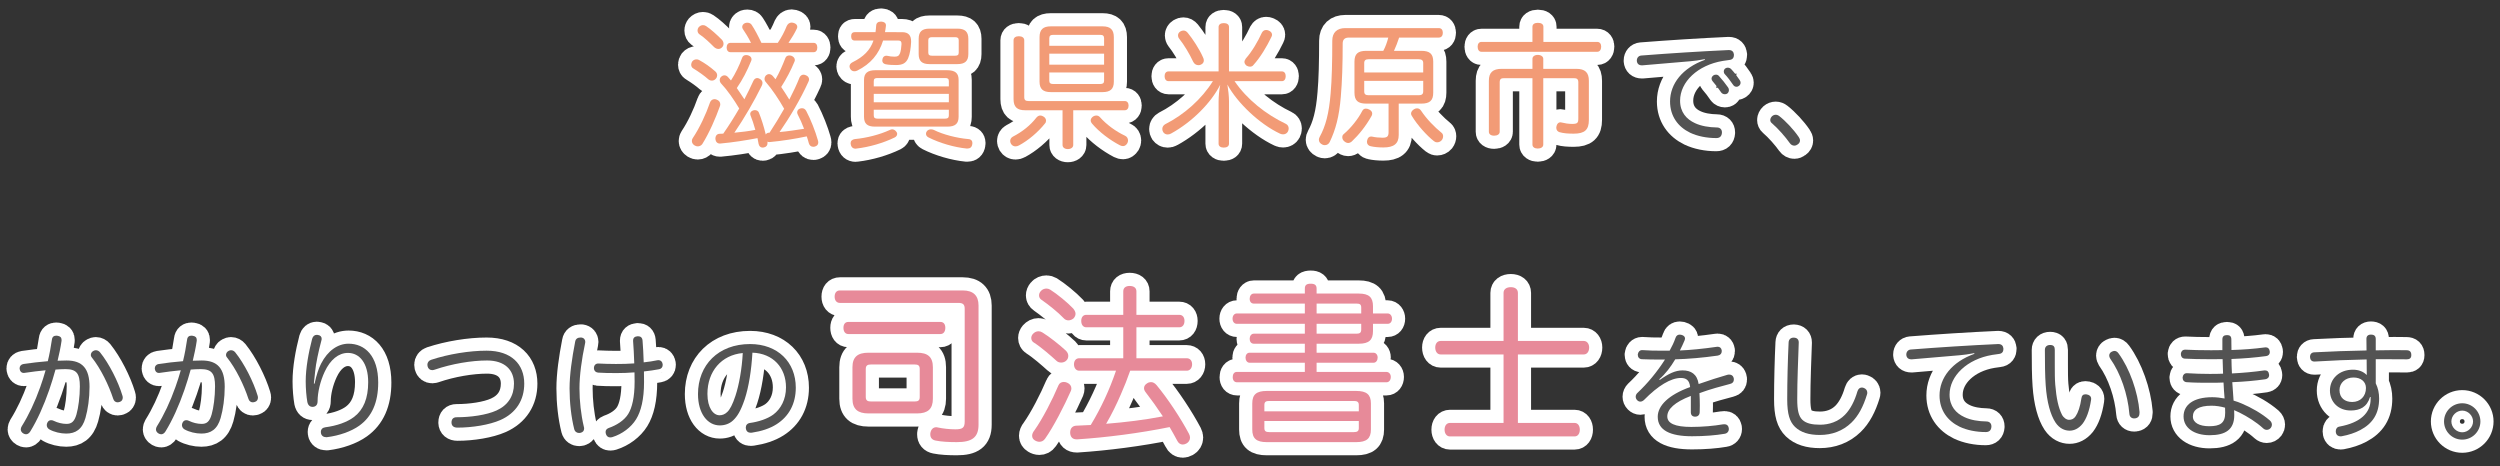
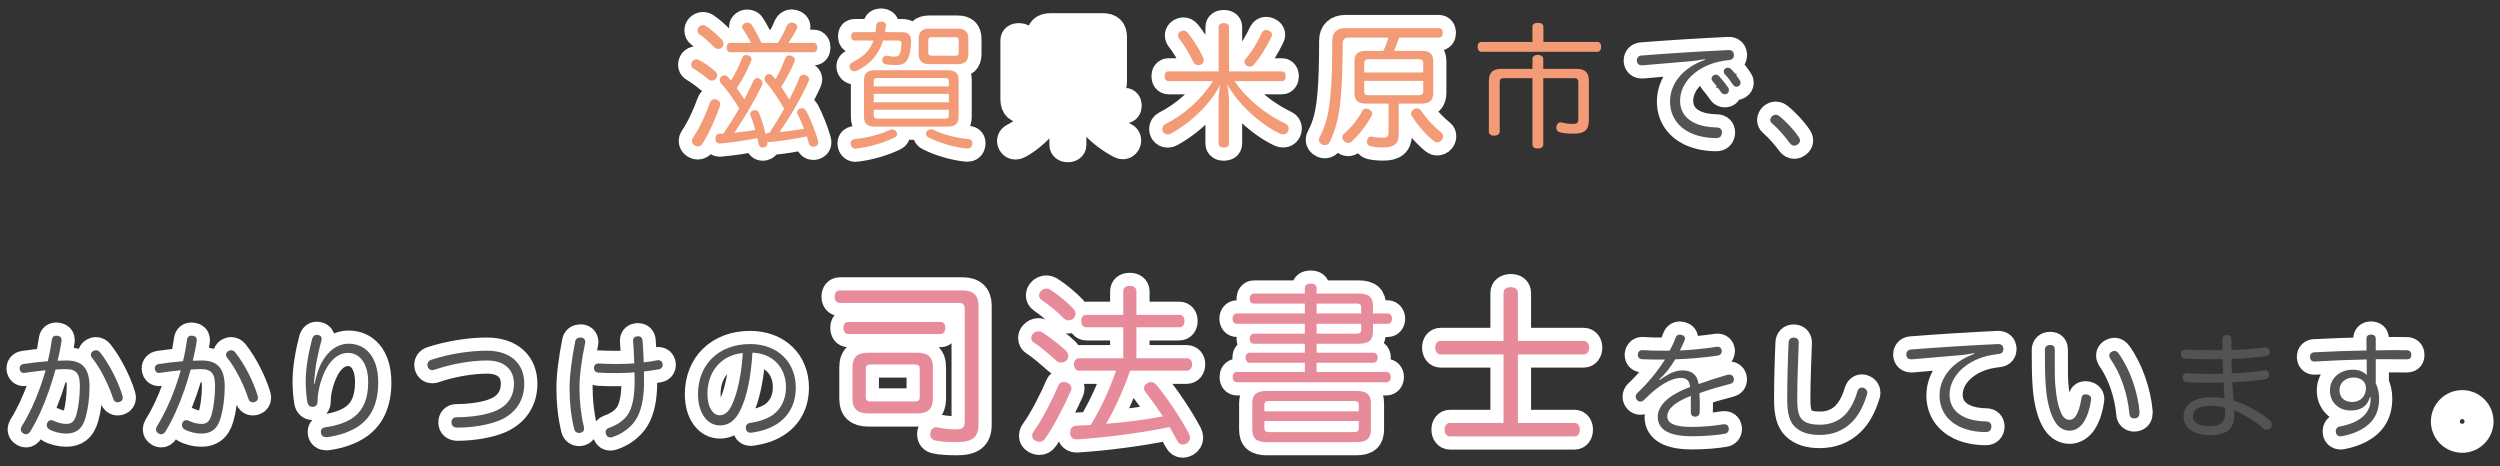
<svg xmlns="http://www.w3.org/2000/svg" version="1.1" id="レイヤー_1" x="0px" y="0px" width="665px" height="124px" viewBox="0 0 665 124" enable-background="new 0 0 665 124" xml:space="preserve">
  <rect x="0" y="0" width="665" height="124" fill="#333333" stroke="none" />
  <g>
    <g>
      <path fill="none" stroke="#FFFFFF" stroke-width="7" stroke-linecap="round" stroke-linejoin="round" d="M190.766,20.039    c0,0.288-0.108,0.612-0.324,0.864c-0.288,0.36-0.684,0.54-1.08,0.54c-0.36,0-0.72-0.144-1.008-0.396    c-0.864-0.792-2.556-2.016-3.996-2.879c-0.324-0.18-0.504-0.576-0.504-0.972c0-0.288,0.108-0.612,0.288-0.864    c0.288-0.36,0.684-0.54,1.116-0.54c0.252,0,0.504,0.036,0.72,0.18c1.62,0.9,2.844,1.764,4.248,2.987    C190.586,19.247,190.766,19.643,190.766,20.039z M191.594,27.742c0,0.18-0.036,0.36-0.108,0.54    c-1.116,3.131-2.808,7.055-4.679,10.043c-0.288,0.396-0.756,0.611-1.188,0.611c-0.288,0-0.576-0.072-0.864-0.252    c-0.468-0.288-0.72-0.72-0.72-1.188c0-0.252,0.072-0.504,0.216-0.72c1.835-2.735,3.527-6.371,4.607-9.503    c0.18-0.54,0.648-0.9,1.188-0.9c0.18,0,0.36,0.036,0.54,0.108C191.234,26.698,191.594,27.166,191.594,27.742z M192.458,11.652    c0,0.324-0.108,0.647-0.36,0.899c-0.288,0.324-0.612,0.468-1.008,0.468s-0.792-0.18-1.152-0.504    c-1.152-1.152-2.52-2.484-3.923-3.42c-0.288-0.216-0.468-0.576-0.468-0.972c0-0.324,0.108-0.648,0.324-0.9    c0.324-0.36,0.72-0.54,1.116-0.54c0.288,0,0.576,0.072,0.828,0.252c1.368,0.9,2.916,2.34,4.211,3.636    C192.314,10.896,192.458,11.256,192.458,11.652z M204.156,37.892c0,0.072,0,0.145,0,0.181c0,0.575-0.288,1.008-0.972,1.151    c-0.108,0.036-0.216,0.036-0.324,0.036c-0.576,0-0.936-0.36-1.08-1.008c-0.072-0.504-0.18-1.008-0.288-1.512    c-2.988,0.576-6.623,1.152-9.899,1.44c-0.036,0-0.072,0-0.144,0c-0.648,0-1.08-0.468-1.152-1.188c0-0.036,0-0.072,0-0.108    c0-0.792,0.432-1.26,1.08-1.296c0.324,0,0.684-0.036,1.008-0.036c1.512-2.16,2.916-4.392,4.248-6.695    c-1.44-2.412-3.167-4.896-4.859-6.695c-0.216-0.252-0.324-0.576-0.324-0.864c0-0.324,0.108-0.648,0.396-0.9    c0.288-0.252,0.576-0.36,0.864-0.36c0.324,0,0.684,0.144,0.972,0.504c0.252,0.288,0.504,0.576,0.756,0.864    c1.188-1.835,2.232-3.996,2.988-6.083c0.18-0.468,0.576-0.684,1.044-0.684c0.216,0,0.396,0.036,0.612,0.108    c0.54,0.18,0.828,0.576,0.828,1.008c0,0.144-0.036,0.324-0.108,0.468c-1.044,2.556-2.231,4.896-3.815,7.199    c0.684,1.008,1.368,1.979,2.016,2.987c0.864-1.656,1.656-3.275,2.376-4.859c0.216-0.504,0.612-0.792,1.043-0.792    c0.216,0,0.396,0.072,0.612,0.18c0.504,0.252,0.792,0.648,0.792,1.116c0,0.252-0.072,0.504-0.216,0.792    c-1.979,4.032-4.644,8.603-7.271,12.455c1.872-0.18,3.744-0.396,5.579-0.756c-0.396-1.44-0.864-2.844-1.295-3.888    c-0.036-0.108-0.072-0.252-0.072-0.36c0-0.396,0.288-0.756,0.792-0.936c0.144-0.036,0.288-0.072,0.432-0.072    c0.504,0,0.936,0.252,1.08,0.648c0.648,1.583,1.332,3.708,1.836,5.831c0.18-0.288,0.468-0.468,0.864-0.468h0.144    c1.368-2.088,2.664-4.211,3.887-6.372c-1.404-2.483-3.131-5.075-4.895-7.127c-0.216-0.216-0.324-0.504-0.324-0.828    c0-0.324,0.144-0.684,0.396-0.936c0.252-0.216,0.504-0.324,0.792-0.324c0.36,0,0.72,0.18,1.008,0.504    c0.252,0.288,0.468,0.576,0.72,0.864c1.044-1.764,1.872-3.708,2.628-5.651c0.18-0.468,0.576-0.684,1.044-0.684    c0.216,0,0.396,0.036,0.612,0.108c0.54,0.216,0.864,0.648,0.864,1.116c0,0.144-0.036,0.288-0.108,0.432    c-0.936,2.304-2.124,4.5-3.527,6.731c0.756,1.116,1.439,2.196,2.16,3.348c1.044-2.016,1.979-3.996,2.735-5.903    c0.216-0.432,0.576-0.72,1.044-0.72c0.216,0,0.432,0.072,0.684,0.18c0.504,0.216,0.792,0.612,0.792,1.08    c0,0.18-0.072,0.432-0.18,0.647c-2.124,4.68-4.931,9.395-7.667,13.354c2.196-0.18,4.355-0.54,6.515-0.864    c-0.504-1.332-1.08-2.664-1.692-3.815c-0.072-0.18-0.144-0.36-0.144-0.54c0-0.468,0.288-0.864,0.72-1.008    c0.216-0.072,0.396-0.108,0.576-0.108c0.468,0,0.828,0.216,1.116,0.72c1.188,2.232,2.483,5.543,3.095,7.775    c0.072,0.216,0.108,0.432,0.108,0.612c0,0.54-0.288,0.9-0.864,1.08c-0.18,0.072-0.324,0.072-0.468,0.072    c-0.576,0-1.008-0.324-1.188-0.972c-0.144-0.576-0.324-1.188-0.54-1.8c-3.024,0.648-6.659,1.224-9.827,1.512    c-0.036,0-0.108,0-0.144,0c-0.216,0-0.36-0.036-0.504-0.108L204.156,37.892z M216.431,11.399c0.648,0,0.972,0.54,0.972,1.26    c0,0.684-0.324,1.224-0.972,1.224h-22.137c-0.648,0-1.008-0.54-1.008-1.224c0-0.72,0.36-1.26,1.008-1.26h5.471    c-0.684-1.404-1.512-2.735-2.16-3.671c-0.108-0.18-0.18-0.36-0.18-0.576c0-0.396,0.288-0.828,0.756-1.008    c0.216-0.072,0.396-0.108,0.612-0.108c0.504,0,0.936,0.216,1.152,0.576c0.792,1.188,1.656,2.808,2.592,4.787h4.355    c1.008-1.476,1.8-3.023,2.375-4.463C209.52,6.396,209.952,6,210.6,6c0.108,0,0.288,0.036,0.432,0.072    c0.72,0.18,1.044,0.612,1.044,1.044c0,0.18-0.036,0.324-0.108,0.468c-0.576,1.224-1.332,2.484-2.231,3.815H216.431z" />
      <path fill="none" stroke="#FFFFFF" stroke-width="7" stroke-linecap="round" stroke-linejoin="round" d="M239.977,8.556    c1.728,0,2.375,0.936,2.375,2.412c0,0.072,0,0.18,0,0.252c-0.072,1.548-0.324,3.204-0.792,4.283c-0.576,1.296-1.476,1.8-3.204,1.8    c-0.9,0-1.979-0.036-2.808-0.216c-0.576-0.144-0.864-0.504-0.864-1.008c0-0.144,0.036-0.288,0.072-0.432    c0.108-0.54,0.54-0.828,1.008-0.828c0.108,0,0.18,0,0.288,0.036c0.54,0.144,1.296,0.216,1.872,0.216    c0.792,0,1.152-0.144,1.476-0.9c0.216-0.54,0.36-1.584,0.396-2.376c0-0.072,0-0.108,0-0.18c0-0.576-0.216-0.828-0.828-0.828    h-4.067c-1.116,3.6-3.312,6.228-6.875,7.991c-0.252,0.144-0.54,0.18-0.792,0.18c-0.432,0-0.828-0.216-1.08-0.648    c-0.108-0.216-0.18-0.432-0.18-0.647c0-0.432,0.252-0.828,0.756-1.08c2.988-1.476,4.715-3.204,5.615-5.795h-4.967    c-0.684,0-0.972-0.432-0.972-1.152c0-0.684,0.288-1.08,0.972-1.08h5.507c0.072-0.54,0.144-1.152,0.18-1.764    c0.036-0.684,0.504-1.043,1.26-1.043c0.036,0,0.072,0,0.108,0c0.756,0.036,1.224,0.396,1.224,0.972c0,0.072,0,0.108,0,0.144    c-0.072,0.576-0.144,1.152-0.252,1.692H239.977z M237.313,34.401c0.36,0,0.72,0.18,1.008,0.504    c0.216,0.216,0.324,0.468,0.324,0.72c0,0.36-0.216,0.72-0.648,0.936c-3.023,1.476-6.767,2.555-10.151,2.952    c-0.108,0-0.18,0.036-0.252,0.036c-0.684,0-1.188-0.396-1.296-1.188c0-0.071-0.036-0.18-0.036-0.252    c0-0.611,0.396-1.007,1.116-1.115c3.131-0.288,6.623-1.188,9.287-2.412C236.881,34.473,237.097,34.401,237.313,34.401z     M232.706,33.681c-2.016,0-2.879-0.792-2.879-2.627v-9.791c0-1.8,0.936-2.591,3.096-2.591h18.897c2.304,0,3.167,0.792,3.167,2.591    v9.791c0,1.836-0.9,2.627-2.952,2.627H232.706z M252.395,21.586c0-0.648-0.324-0.828-1.008-0.828H233.39    c-0.648,0-0.972,0.18-0.972,0.828v1.404h19.977V21.586z M252.395,24.97h-19.977v2.232h19.977V24.97z M232.418,29.182v1.512    c0,0.648,0.324,0.864,0.972,0.864h17.998c0.684,0,1.008-0.216,1.008-0.864v-1.512H232.418z M254.699,7.62    c1.944,0,2.88,0.792,2.88,2.7v4.067c0,1.872-0.936,2.664-2.88,2.664h-7.487c-1.944,0-2.844-0.792-2.844-2.664V10.32    c0-1.908,0.9-2.7,2.844-2.7H254.699z M246.312,35.553c0-0.252,0.108-0.504,0.288-0.72c0.288-0.288,0.648-0.432,1.008-0.432    c0.252,0,0.504,0.036,0.756,0.144c2.484,1.26,6.227,2.195,9.215,2.448c0.72,0.036,1.08,0.468,1.08,1.044    c0,0.107,0,0.216-0.036,0.323c-0.108,0.792-0.576,1.152-1.296,1.152c-0.036,0-0.108,0-0.18,0    c-3.312-0.324-7.235-1.476-10.15-2.952C246.492,36.309,246.312,35.949,246.312,35.553z M254.051,14.819    c0.647,0,0.972-0.18,0.972-0.828v-3.275c0-0.612-0.324-0.828-0.972-0.828h-6.12c-0.684,0-1.008,0.216-1.008,0.828v3.275    c0,0.648,0.324,0.828,1.008,0.828H254.051z" />
      <path fill="none" stroke="#FFFFFF" stroke-width="7" stroke-linecap="round" stroke-linejoin="round" d="M278.246,32.097    c0,0.252-0.072,0.54-0.288,0.756c-1.836,2.304-4.427,4.5-6.911,5.831c-0.324,0.18-0.648,0.252-0.936,0.252    c-0.468,0-0.9-0.216-1.188-0.684c-0.144-0.252-0.216-0.504-0.216-0.756c0-0.468,0.252-0.9,0.72-1.152    c2.52-1.296,4.679-3.024,6.263-5.076c0.324-0.36,0.648-0.54,1.008-0.54c0.288,0,0.54,0.072,0.828,0.252    C277.994,31.233,278.246,31.665,278.246,32.097z M272.666,29.325c-2.052,0-3.06-0.828-3.06-2.952V10.716    c0-0.684,0.54-1.08,1.404-1.08c0.864,0,1.44,0.396,1.44,1.08v15.118c0,0.792,0.36,1.044,1.152,1.044h25.593    c0.648,0,1.008,0.504,1.008,1.224c0,0.684-0.36,1.224-1.008,1.224H285.48v9.251c0,0.647-0.612,1.079-1.44,1.079    c-0.828,0-1.404-0.432-1.404-1.079v-9.251H272.666z M293.292,7.008c2.052,0,2.988,0.864,2.988,2.879V21.73    c0,1.944-0.936,2.771-2.988,2.771h-13.786c-2.052,0-2.988-0.828-2.988-2.771V9.888c0-2.016,0.936-2.879,2.988-2.879H293.292z     M293.688,10.212c0-0.684-0.324-0.936-0.972-0.936h-12.635c-0.648,0-0.972,0.252-0.972,0.936v1.979h14.578V10.212z     M293.688,14.279h-14.578v2.916h14.578V14.279z M279.109,19.283v2.196c0,0.612,0.324,0.864,0.972,0.864h12.635    c0.648,0,0.972-0.252,0.972-0.864v-2.196H279.109z M299.231,36.093c0.576,0.252,0.828,0.756,0.828,1.295    c0,0.252-0.072,0.504-0.216,0.756c-0.288,0.468-0.684,0.72-1.116,0.72c-0.252,0-0.54-0.071-0.828-0.216    c-2.7-1.403-5.543-3.563-7.379-5.723c-0.252-0.288-0.396-0.612-0.396-0.9c0-0.396,0.252-0.756,0.648-1.044    c0.288-0.18,0.576-0.252,0.828-0.252c0.396,0,0.72,0.144,1.008,0.468C294.335,33.141,296.783,34.941,299.231,36.093z" />
      <path fill="none" stroke="#FFFFFF" stroke-width="7" stroke-linecap="round" stroke-linejoin="round" d="M310.827,21.586    c-0.684,0-1.044-0.576-1.044-1.332c0-0.72,0.36-1.26,1.044-1.26h13.318V7.188c0-0.684,0.576-1.043,1.368-1.043    c0.864,0,1.404,0.36,1.404,1.043v11.807h14.074c0.648,0,1.008,0.54,1.008,1.26c0,0.756-0.36,1.332-1.008,1.332h-12.599    c3.312,4.859,8.315,8.819,13.606,11.338c0.54,0.252,0.792,0.72,0.792,1.26c0,0.288-0.072,0.54-0.216,0.828    c-0.252,0.468-0.72,0.72-1.26,0.72c-0.252,0-0.54-0.036-0.828-0.18c-5.399-2.52-11.375-8.171-14.002-13.066    c0.216,1.26,0.432,3.131,0.432,4.427v11.303c0,0.684-0.54,1.044-1.404,1.044c-0.792,0-1.368-0.36-1.368-1.044V26.95    c0-1.296,0.18-3.132,0.432-4.392c-2.448,4.824-7.487,9.899-13.066,12.958c-0.288,0.18-0.612,0.252-0.936,0.252    c-0.468,0-0.864-0.216-1.152-0.612c-0.18-0.288-0.252-0.576-0.252-0.864c0-0.54,0.324-1.008,0.792-1.26    c5.003-2.52,9.683-6.659,12.67-11.446H310.827z M314.786,8.124c0.432,0,0.792,0.18,1.152,0.612c1.332,1.62,3.095,4.32,4.031,6.443    c0.18,0.324,0.252,0.648,0.252,0.9c0,0.504-0.288,0.9-0.792,1.116c-0.216,0.108-0.432,0.144-0.648,0.144    c-0.576,0-1.116-0.324-1.404-0.936c-0.936-2.016-2.412-4.499-3.743-6.155c-0.216-0.288-0.288-0.576-0.288-0.828    c0-0.432,0.216-0.792,0.612-1.044C314.246,8.196,314.534,8.124,314.786,8.124z M338.363,9.24c0,0.216-0.072,0.396-0.18,0.612    c-1.152,2.412-2.916,5.399-4.751,7.415c-0.216,0.324-0.576,0.468-0.936,0.468c-0.324,0-0.648-0.108-0.936-0.288    c-0.324-0.288-0.54-0.612-0.54-0.972c0-0.288,0.144-0.576,0.36-0.9c1.692-1.908,3.204-4.536,4.283-6.875    c0.252-0.468,0.648-0.72,1.116-0.72c0.216,0,0.468,0.036,0.684,0.144C338.003,8.34,338.363,8.736,338.363,9.24z" />
      <path fill="none" stroke="#FFFFFF" stroke-width="7" stroke-linecap="round" stroke-linejoin="round" d="M378.071,13.523    c2.268,0,3.168,0.828,3.168,2.879v8.243c0,2.088-0.9,2.916-3.168,2.916h-6.011v8.351c0,2.34-1.332,3.312-4.067,3.312    c-1.261,0-2.448-0.108-3.384-0.324c-0.612-0.107-1.008-0.575-1.008-1.188c0-0.144,0.036-0.252,0.071-0.396    c0.108-0.612,0.504-1.008,1.044-1.008c0.072,0,0.181,0,0.288,0.036c0.756,0.18,1.836,0.288,2.736,0.288    c1.188,0,1.619-0.288,1.619-1.476v-7.595h-5.939c-2.231,0-3.131-0.828-3.131-2.916v-8.243c0-2.052,0.899-2.879,3.131-2.879h4.536    c0.611-1.116,1.008-2.304,1.332-3.528h-10.511c-1.08,0-1.62,0.54-1.62,1.548c0,5.472-0.145,10.151-0.504,14.218    c-0.432,5.255-1.368,8.711-2.952,12.023c-0.252,0.504-0.72,0.827-1.296,0.827c-0.216,0-0.432-0.035-0.647-0.144    c-0.612-0.288-0.936-0.756-0.936-1.296c0-0.252,0.071-0.504,0.216-0.756c1.548-2.808,2.483-6.191,2.915-11.626    c0.324-3.636,0.433-8.351,0.433-13.966c0-2.196,1.296-3.348,3.455-3.348h24.873c0.72,0,1.08,0.504,1.08,1.26    c0,0.72-0.36,1.26-1.08,1.26h-10.547c-0.396,1.188-0.828,2.376-1.367,3.528H378.071z M365.004,30.189    c0,0.18-0.036,0.396-0.144,0.612c-1.548,2.771-3.42,5.075-5.292,6.839c-0.359,0.288-0.647,0.396-0.972,0.396    c-0.359,0-0.72-0.181-1.08-0.504c-0.323-0.288-0.468-0.648-0.468-1.044c0-0.324,0.108-0.612,0.396-0.828    c1.907-1.62,3.852-4.067,4.896-6.119c0.216-0.432,0.54-0.648,0.972-0.648c0.288,0,0.576,0.072,0.936,0.252    C364.716,29.397,365.004,29.757,365.004,30.189z M378.575,16.763c0-0.756-0.468-1.008-1.224-1.008h-13.282    c-0.756,0-1.188,0.252-1.188,1.008v2.52h15.693V16.763z M362.881,24.322c0,0.792,0.432,1.008,1.188,1.008h13.282    c0.756,0,1.224-0.216,1.224-1.008v-2.808h-15.693V24.322z M376.956,28.821c0.396,0,0.756,0.18,1.043,0.612    c1.477,2.231,3.6,4.391,5.472,5.903c0.288,0.216,0.396,0.576,0.396,0.9c0,0.36-0.108,0.72-0.36,1.044    c-0.324,0.396-0.792,0.576-1.224,0.576c-0.324,0-0.612-0.107-0.828-0.287c-1.908-1.476-4.464-4.32-5.903-6.731    c-0.144-0.216-0.216-0.432-0.216-0.612c0-0.504,0.359-0.936,0.899-1.224C376.487,28.857,376.704,28.821,376.956,28.821z" />
-       <path fill="none" stroke="#FFFFFF" stroke-width="7" stroke-linecap="round" stroke-linejoin="round" d="M424.871,11.147    c0.685,0,1.044,0.54,1.044,1.26c0,0.756-0.359,1.368-1.044,1.368h-30.812c-0.648,0-1.008-0.576-1.008-1.368    c0-0.72,0.359-1.26,1.008-1.26h13.57V7.116c0-0.684,0.576-1.044,1.439-1.044c0.9,0,1.476,0.36,1.476,1.044v4.031H424.871z     M419.292,18.311c2.34,0,3.348,0.972,3.348,3.168v10.438c0,2.592-1.08,3.636-4.031,3.636c-1.404,0-2.664-0.072-3.779-0.396    c-0.504-0.144-0.864-0.576-0.864-1.188c0-0.144,0.036-0.288,0.072-0.468c0.18-0.648,0.54-0.972,1.044-0.972    c0.144,0,0.252,0.036,0.396,0.072c0.685,0.18,1.728,0.36,2.7,0.36c1.439,0,1.655-0.288,1.655-1.44V21.91    c0-0.9-0.396-1.116-1.224-1.116h-8.099v17.674c0,0.647-0.612,1.044-1.477,1.044c-0.827,0-1.403-0.396-1.403-1.044V20.794h-7.523    c-0.828,0-1.188,0.216-1.188,1.116v13.139c0,0.648-0.612,1.044-1.476,1.044c-0.864,0-1.404-0.396-1.404-1.044v-13.57    c0-2.196,1.044-3.168,3.42-3.168h8.171v-2.664c0-0.612,0.576-1.044,1.403-1.044c0.864,0,1.477,0.432,1.477,1.044v2.664H419.292z" />
      <path fill="none" stroke="#FFFFFF" stroke-width="7" stroke-linecap="round" stroke-linejoin="round" d="M453.474,15.736    c-1.52,0.31-2.853,0.465-3.876,0.558c-4.434,0.372-8.774,0.775-12.712,1.085c-0.063,0-0.094,0-0.155,0    c-0.807,0-1.271-0.434-1.333-1.178c0-0.031,0-0.093,0-0.124c0-0.682,0.465-1.24,1.146-1.302    c7.565-0.589,15.751-1.116,23.255-1.458c0.03,0,0.062,0,0.093,0c0.868,0,1.271,0.496,1.333,1.209c0,0.031,0,0.062,0,0.093    c0,0.651-0.278,1.24-1.209,1.333c-0.527,0.062-1.023,0.124-1.736,0.248c-6.697,1.116-11.379,5.581-11.379,10.573    c0,3.101,1.736,4.961,3.969,5.984c1.644,0.775,3.721,1.116,5.798,1.147c0.899,0,1.364,0.559,1.364,1.271c0,0.062,0,0.093,0,0.155    c-0.062,0.899-0.558,1.395-1.488,1.395c-2.573,0-5.022-0.496-6.977-1.426c-3.193-1.55-5.333-4.372-5.333-8.31    c0-4.682,3.287-8.93,9.271-11.069L453.474,15.736z M456.451,19.859c0.279,0,0.558,0.093,0.775,0.341    c0.867,0.961,1.767,2.077,2.449,3.069c0.154,0.217,0.217,0.434,0.217,0.682c0,0.372-0.155,0.713-0.434,0.93    c-0.155,0.124-0.403,0.186-0.651,0.186c-0.341,0-0.744-0.155-0.962-0.465c-0.65-0.992-1.519-2.108-2.325-3.038    c-0.155-0.187-0.248-0.435-0.248-0.651c0-0.31,0.187-0.62,0.466-0.837C455.955,19.921,456.203,19.859,456.451,19.859z     M459.582,17.999c0.311,0,0.621,0.124,0.869,0.341c0.837,0.868,1.674,2.015,2.294,2.945c0.187,0.248,0.248,0.496,0.248,0.713    c0,0.372-0.187,0.683-0.465,0.868c-0.187,0.155-0.403,0.217-0.62,0.217c-0.342,0-0.683-0.155-0.931-0.558    c-0.651-0.961-1.457-2.046-2.201-2.821c-0.187-0.217-0.248-0.465-0.248-0.683c0-0.341,0.155-0.651,0.435-0.837    C459.148,18.061,459.365,17.999,459.582,17.999z" />
      <path fill="none" stroke="#FFFFFF" stroke-width="7" stroke-linecap="round" stroke-linejoin="round" d="M472.349,30.525    c0.311,0,0.651,0.124,0.962,0.372c1.705,1.333,3.876,3.659,5.146,5.55c0.218,0.31,0.341,0.62,0.341,0.93    c0,0.372-0.186,0.744-0.589,1.023c-0.278,0.217-0.589,0.341-0.93,0.341c-0.435,0-0.868-0.217-1.179-0.651    c-1.178-1.674-3.101-3.875-4.867-5.395c-0.218-0.186-0.342-0.465-0.342-0.775c0-0.341,0.187-0.744,0.496-1.023    C471.667,30.649,472.008,30.525,472.349,30.525z" />
      <path fill="none" stroke="#FFFFFF" stroke-width="7" stroke-linecap="round" stroke-linejoin="round" d="M13.803,90.37    c0.093-0.806,0.558-1.085,1.178-1.085c0.093,0,0.186,0.031,0.31,0.031c0.713,0.093,1.085,0.465,1.085,1.054    c0,0.094,0,0.187,0,0.279c-0.248,1.768-0.651,3.597-1.055,5.303c0.899-0.031,1.644-0.063,2.388-0.063    c4.248,0,6.108,2.17,6.108,7.008c0,2.977-0.435,6.046-1.085,8.278c-0.868,3.038-2.635,4.154-5.116,4.154    c-1.488,0-3.225-0.403-4.496-1.116c-0.434-0.248-0.682-0.682-0.682-1.146c0-0.218,0.062-0.435,0.155-0.621    c0.187-0.434,0.559-0.682,0.992-0.682c0.248,0,0.527,0.063,0.807,0.217c0.899,0.435,2.139,0.775,3.286,0.775    c1.303,0,2.108-0.559,2.667-2.543c0.496-1.736,0.899-4.682,0.899-7.441c0-3.441-0.899-4.588-3.814-4.588    c-1.054,0-1.891,0.062-2.666,0.123c-0.496,1.799-1.055,3.628-1.675,5.427c-1.457,4.186-3.131,7.938-5.022,11.007    c-0.311,0.527-0.744,0.775-1.147,0.775c-0.248,0-0.496-0.094-0.713-0.217c-0.435-0.248-0.683-0.651-0.683-1.086    c0-0.279,0.093-0.527,0.248-0.806c1.86-2.977,3.535-6.512,4.93-10.449c0.496-1.457,1.023-2.945,1.426-4.465    c-1.581,0.124-3.783,0.435-5.55,0.683c-0.093,0.03-0.187,0.03-0.279,0.03c-0.527,0-0.961-0.341-1.054-0.992    c-0.031-0.093-0.031-0.155-0.031-0.248c0-0.589,0.403-1.054,1.054-1.147c1.86-0.278,4.434-0.589,6.449-0.744    C13.183,94.184,13.524,92.261,13.803,90.37z M32.654,105.78c0,0.527-0.279,0.961-0.775,1.116    c-0.217,0.063-0.403,0.124-0.589,0.124c-0.527,0-0.992-0.31-1.178-0.961c-1.147-3.504-3.287-8-5.736-11.038    c-0.155-0.187-0.217-0.372-0.217-0.589c0-0.435,0.248-0.868,0.682-1.086c0.217-0.123,0.434-0.186,0.651-0.186    c0.435,0,0.837,0.217,1.116,0.559c2.419,3.007,4.837,7.782,5.953,11.503C32.624,105.408,32.654,105.594,32.654,105.78z" />
      <path fill="none" stroke="#FFFFFF" stroke-width="7" stroke-linecap="round" stroke-linejoin="round" d="M49.763,90.37    c0.093-0.806,0.558-1.085,1.178-1.085c0.093,0,0.186,0.031,0.31,0.031c0.713,0.093,1.085,0.465,1.085,1.054    c0,0.094,0,0.187,0,0.279c-0.248,1.768-0.651,3.597-1.055,5.303c0.899-0.031,1.644-0.063,2.388-0.063    c4.248,0,6.108,2.17,6.108,7.008c0,2.977-0.435,6.046-1.085,8.278c-0.868,3.038-2.635,4.154-5.116,4.154    c-1.488,0-3.225-0.403-4.496-1.116c-0.434-0.248-0.682-0.682-0.682-1.146c0-0.218,0.062-0.435,0.155-0.621    c0.187-0.434,0.559-0.682,0.992-0.682c0.248,0,0.527,0.063,0.807,0.217c0.899,0.435,2.139,0.775,3.286,0.775    c1.303,0,2.108-0.559,2.667-2.543c0.496-1.736,0.899-4.682,0.899-7.441c0-3.441-0.899-4.588-3.814-4.588    c-1.054,0-1.891,0.062-2.666,0.123c-0.496,1.799-1.055,3.628-1.675,5.427c-1.457,4.186-3.131,7.938-5.022,11.007    c-0.311,0.527-0.744,0.775-1.147,0.775c-0.248,0-0.496-0.094-0.713-0.217c-0.435-0.248-0.683-0.651-0.683-1.086    c0-0.279,0.093-0.527,0.248-0.806c1.86-2.977,3.535-6.512,4.93-10.449c0.496-1.457,1.023-2.945,1.426-4.465    c-1.581,0.124-3.783,0.435-5.55,0.683c-0.093,0.03-0.187,0.03-0.279,0.03c-0.527,0-0.961-0.341-1.054-0.992    c-0.031-0.093-0.031-0.155-0.031-0.248c0-0.589,0.403-1.054,1.054-1.147c1.86-0.278,4.434-0.589,6.449-0.744    C49.143,94.184,49.484,92.261,49.763,90.37z M68.614,105.78c0,0.527-0.279,0.961-0.775,1.116    c-0.217,0.063-0.403,0.124-0.589,0.124c-0.527,0-0.992-0.31-1.178-0.961c-1.147-3.504-3.287-8-5.736-11.038    c-0.155-0.187-0.217-0.372-0.217-0.589c0-0.435,0.248-0.868,0.682-1.086c0.217-0.123,0.434-0.186,0.651-0.186    c0.435,0,0.837,0.217,1.116,0.559c2.419,3.007,4.837,7.782,5.953,11.503C68.583,105.408,68.614,105.594,68.614,105.78z" />
      <path fill="none" stroke="#FFFFFF" stroke-width="7" stroke-linecap="round" stroke-linejoin="round" d="M83.676,102.059    c0.527-2.418,1.085-4.062,1.736-5.333c1.798-3.503,4.496-5.302,7.317-5.302c4.279,0,7.875,3.193,7.875,10.325    c0,5.395-1.736,9.115-5.023,11.472c-2.17,1.551-5.364,2.667-8.62,3.07c-0.093,0-0.155,0-0.217,0c-0.682,0-1.24-0.373-1.364-1.055    c-0.031-0.124-0.031-0.217-0.031-0.341c0-0.683,0.434-1.147,1.178-1.24c3.101-0.403,5.829-1.364,7.658-2.76    c2.512-1.923,3.752-4.93,3.752-9.239c0-5.116-2.325-7.783-5.395-7.783c-2.48,0-4.682,1.799-6.17,4.992    c-1.178,2.512-1.891,5.488-1.891,7.845c0,0.899-0.403,1.457-1.271,1.519c-0.031,0-0.063,0-0.063,0    c-0.682,0-1.209-0.402-1.395-1.302c-0.248-1.457-0.434-3.504-0.434-5.488c0-3.473,0.744-7.597,1.705-11.286    c0.217-0.744,0.651-1.085,1.24-1.085c0.093,0,0.217,0,0.311,0.031c0.651,0.093,0.992,0.465,0.992,1.022    c0,0.155-0.031,0.342-0.093,0.527c-0.744,2.76-1.458,6.108-1.643,8.186c-0.093,0.992-0.217,2.14-0.341,3.193L83.676,102.059z" />
      <path fill="none" stroke="#FFFFFF" stroke-width="7" stroke-linecap="round" stroke-linejoin="round" d="M139.449,102.059    c0,4.311-2.139,7.813-6.356,9.674c-2.883,1.271-7.441,2.016-11.41,2.016c-0.992,0-1.55-0.465-1.582-1.303c0-0.03,0-0.062,0-0.093    c0-0.837,0.465-1.364,1.333-1.364c3.751,0,8-0.589,10.635-1.798c3.069-1.396,4.65-3.876,4.65-7.132c0-3.658-2.449-6.17-7.162-6.17    c-4.093,0-9.333,0.868-13.953,2.449c-0.217,0.063-0.434,0.124-0.62,0.124c-0.62,0-1.085-0.372-1.24-0.992    c-0.031-0.155-0.062-0.31-0.062-0.434c0-0.62,0.372-1.116,1.023-1.333c4.62-1.52,10.17-2.419,14.728-2.419    C136.069,93.285,139.449,96.913,139.449,102.059z" />
      <path fill="none" stroke="#FFFFFF" stroke-width="7" stroke-linecap="round" stroke-linejoin="round" d="M155.689,90.959    c0,0.124-0.031,0.248-0.062,0.402c-0.899,4.187-1.488,8.527-1.488,11.938c0,3.349,0.403,7.008,1.147,10.139    c0.062,0.187,0.093,0.373,0.093,0.559c0,0.589-0.341,0.961-0.899,1.116c-0.124,0.031-0.279,0.062-0.434,0.062    c-0.558,0-1.116-0.31-1.302-1.022c-0.806-3.194-1.24-7.101-1.24-10.821c0-3.597,0.62-7.969,1.488-12.434    c0.124-0.775,0.682-1.116,1.396-1.116c0.062,0,0.155,0,0.248,0C155.317,89.874,155.689,90.339,155.689,90.959z M171.316,101.625    c0,4.589-0.806,7.782-2.108,9.891c-1.333,2.17-3.721,3.938-6.294,4.744c-0.217,0.062-0.403,0.093-0.589,0.093    c-0.496,0-0.899-0.248-1.116-0.806c-0.063-0.218-0.124-0.435-0.124-0.621c0-0.526,0.279-0.867,0.837-1.085    c1.984-0.682,4.093-1.953,5.178-3.721c1.023-1.644,1.706-4.402,1.706-8.619c0-0.807,0-1.612-0.031-2.45    c-1.582,0.125-3.163,0.187-4.806,0.187c-1.706,0-3.751-0.031-4.899-0.124c-0.62-0.063-1.085-0.527-1.085-1.209    c0-0.031,0-0.031,0-0.063c0.031-0.713,0.496-1.146,1.116-1.146c0.031,0,0.031,0,0.062,0c1.085,0.062,3.163,0.123,4.651,0.123    c1.674,0,3.317-0.03,4.898-0.154c-0.062-2.171-0.186-4.341-0.31-5.922c0-0.063,0-0.094,0-0.155c0-0.744,0.434-1.085,1.209-1.147    c0.031,0,0.062,0,0.093,0c0.713,0,1.147,0.372,1.209,1.147c0.124,1.55,0.248,3.628,0.31,5.798    c1.271-0.124,2.573-0.341,3.628-0.559c0.093-0.03,0.217-0.03,0.31-0.03c0.589,0,0.992,0.403,1.085,0.992    c0.031,0.093,0.031,0.186,0.031,0.278c0,0.59-0.372,1.055-0.961,1.147c-1.209,0.218-2.512,0.435-4.031,0.589    C171.316,99.765,171.316,100.665,171.316,101.625z" />
      <path fill="none" stroke="#FFFFFF" stroke-width="7" stroke-linecap="round" stroke-linejoin="round" d="M198.098,106.183    c-1.085,3.193-1.984,4.589-3.069,5.612c-0.992,0.961-2.294,1.364-3.565,1.364c-3.225,0-5.798-3.132-5.798-8.341    c0-7.721,5.395-13.302,13.86-13.302c7.317,0,12.154,4.775,12.154,11.597c0,4.371-1.892,7.689-5.116,9.735    c-1.798,1.147-4.031,1.86-6.511,2.232c-0.124,0.031-0.248,0.031-0.341,0.031c-0.651,0-1.178-0.31-1.302-1.085    c-0.031-0.124-0.031-0.217-0.031-0.311c0-0.62,0.403-1.116,1.116-1.209c2.264-0.311,4.651-1.085,6.201-2.232    c1.953-1.457,3.38-3.969,3.38-7.225c0-5.24-3.442-9.054-8.93-9.239C199.866,98.525,199.184,102.866,198.098,106.183z     M188.176,104.788c0,3.721,1.582,5.674,3.225,5.674c0.713,0,1.427-0.248,2.078-0.898c0.682-0.651,1.395-1.984,2.139-4.248    c0.961-2.914,1.736-7.162,1.954-11.41C191.897,94.432,188.176,98.773,188.176,104.788z" />
      <path fill="none" stroke="#FFFFFF" stroke-width="7" stroke-linecap="round" stroke-linejoin="round" d="M256.103,77.26    c2.761,0,4.187,1.334,4.187,4.003v31.697c0,3.45-1.794,4.646-5.796,4.646c-2.024,0-4.048-0.092-5.613-0.414    c-0.966-0.184-1.426-0.782-1.426-1.656c0-0.138,0-0.275,0.046-0.46c0.184-0.874,0.736-1.426,1.518-1.426    c0.138,0,0.23,0,0.368,0.046c1.472,0.322,3.266,0.506,4.738,0.506c1.978,0,2.484-0.46,2.484-2.116V82.137    c0-1.104-0.414-1.564-1.656-1.564h-31.56c-0.874,0-1.38-0.69-1.38-1.656c0-1.012,0.506-1.656,1.38-1.656H256.103z M225.647,88.854    c-0.828,0-1.289-0.69-1.289-1.656s0.46-1.564,1.289-1.564h24.521c0.828,0,1.288,0.599,1.288,1.564s-0.46,1.656-1.288,1.656    H225.647z M243.958,93.823c2.806,0,4.187,1.104,4.187,3.864v8.373c0,2.76-1.38,3.91-4.187,3.91h-12.974    c-2.806,0-4.232-1.15-4.232-3.91v-8.373c0-2.761,1.426-3.864,4.232-3.864H243.958z M243.267,106.795c0.92,0,1.38-0.229,1.38-1.195    v-7.453c0-0.966-0.46-1.196-1.38-1.196H231.72c-0.92,0-1.426,0.23-1.426,1.196v7.453c0,0.966,0.506,1.195,1.426,1.195H243.267z" />
      <path fill="none" stroke="#FFFFFF" stroke-width="7" stroke-linecap="round" stroke-linejoin="round" d="M283.516,93.27    c0.46,0.46,0.644,0.92,0.644,1.381c0,0.46-0.138,0.874-0.46,1.195c-0.368,0.414-0.92,0.599-1.426,0.599    c-0.46,0-0.92-0.139-1.242-0.46c-1.518-1.381-4.14-3.681-6.119-4.923c-0.368-0.23-0.598-0.69-0.598-1.15    c0-0.368,0.138-0.735,0.414-1.058c0.414-0.46,0.92-0.736,1.519-0.736c0.322,0,0.644,0.092,0.966,0.276    C279.054,89.498,281.998,91.844,283.516,93.27z M284.988,103.299c0,0.23-0.046,0.46-0.138,0.69    c-1.748,3.956-4.6,9.522-6.854,12.697c-0.414,0.598-0.966,0.828-1.518,0.828c-0.414,0-0.828-0.138-1.196-0.368    c-0.46-0.276-0.736-0.69-0.736-1.242c0-0.414,0.184-0.92,0.598-1.426c2.163-3.037,4.785-8.144,6.395-11.962    c0.23-0.598,0.782-0.92,1.426-0.92c0.276,0,0.552,0.046,0.875,0.184C284.62,102.103,284.988,102.702,284.988,103.299z     M285.494,82.091c0.368,0.46,0.598,0.92,0.598,1.38c0,0.414-0.184,0.828-0.506,1.196c-0.368,0.322-0.874,0.552-1.38,0.552    c-0.46,0-0.92-0.184-1.242-0.552c-1.518-1.61-4.14-3.681-5.935-4.923c-0.414-0.276-0.644-0.69-0.644-1.15    c0-0.414,0.138-0.781,0.46-1.149c0.368-0.46,0.966-0.69,1.519-0.69c0.322,0,0.644,0.092,0.966,0.276    C281.17,78.18,283.93,80.435,285.494,82.091z M315.674,95.294c0.874,0,1.426,0.645,1.426,1.61s-0.552,1.702-1.426,1.702H300.63    c-0.736,2.116-1.564,4.232-2.484,6.303c-1.15,2.668-2.438,5.29-3.911,7.821c5.061-0.414,10.121-1.013,15.09-1.979    c-1.518-2.301-3.174-4.601-4.601-6.441c-0.276-0.367-0.414-0.689-0.414-1.058c0-0.506,0.276-0.966,0.828-1.288    c0.322-0.23,0.69-0.322,1.012-0.322c0.552,0,1.058,0.276,1.518,0.828c2.944,3.543,6.441,8.833,8.603,12.928    c0.184,0.368,0.276,0.689,0.276,1.012c0,0.645-0.368,1.242-0.966,1.564c-0.322,0.184-0.69,0.276-0.966,0.276    c-0.598,0-1.15-0.322-1.518-1.104c-0.598-1.104-1.242-2.3-1.979-3.542c-7.913,1.609-16.792,2.76-24.567,3.266    c-0.046,0-0.092,0-0.138,0c-1.012,0-1.656-0.506-1.748-1.656c0-0.092,0-0.138,0-0.184c0-1.15,0.69-1.748,1.564-1.794    c1.288-0.046,2.576-0.139,3.911-0.185c2.76-4.555,5.014-9.431,6.717-14.445h-9.799c-0.828,0-1.38-0.736-1.38-1.702    s0.552-1.61,1.38-1.61h11.731v-8.235h-9.845c-0.828,0-1.334-0.689-1.334-1.702c0-0.966,0.506-1.609,1.334-1.609h9.845v-6.257    c0-0.92,0.644-1.427,1.702-1.427c1.104,0,1.794,0.507,1.794,1.427v6.257h11.41c0.874,0,1.38,0.644,1.38,1.609    c0,1.013-0.506,1.702-1.38,1.702h-11.41v8.235H315.674z" />
      <path fill="none" stroke="#FFFFFF" stroke-width="7" stroke-linecap="round" stroke-linejoin="round" d="M347.089,80.756h-13.572    c-0.69,0-1.104-0.506-1.104-1.288c0-0.735,0.414-1.38,1.104-1.38h13.572v-1.334c0-0.92,0.46-1.288,1.564-1.288    c1.058,0,1.563,0.368,1.563,1.288v1.334h11.226c2.714,0,3.772,1.013,3.772,3.358v1.933h3.91c0.69,0,1.15,0.644,1.15,1.38    c0,0.828-0.46,1.38-1.15,1.38h-3.91v1.933c0,2.346-1.059,3.358-3.772,3.358h-11.226v2.393h15.136c0.645,0,1.104,0.552,1.104,1.288    c0,0.735-0.414,1.38-1.104,1.38h-15.136v2.438h18.54c0.69,0,1.196,0.552,1.196,1.334c0,0.828-0.46,1.426-1.15,1.426h-39.748    c-0.736,0-1.15-0.552-1.15-1.38c0-0.782,0.368-1.38,1.104-1.38h18.08v-2.438h-14.676c-0.69,0-1.104-0.645-1.104-1.38    c0-0.69,0.414-1.288,1.058-1.288h14.722V91.43h-13.572c-0.69,0-1.104-0.552-1.104-1.288s0.414-1.38,1.104-1.38h13.572v-2.623    h-18.08c-0.69,0-1.15-0.552-1.15-1.38c0-0.782,0.46-1.38,1.15-1.38h18.08V80.756z M336.968,117.607    c-2.761,0-3.865-0.966-3.865-3.358v-6.946c0-2.347,1.104-3.313,3.865-3.313h23.784c2.761,0,3.911,0.966,3.911,3.313v6.946    c0,2.393-1.15,3.358-3.911,3.358H336.968z M361.443,109.418v-1.702c0-0.828-0.46-1.059-1.288-1.059h-22.542    c-0.875,0-1.289,0.23-1.289,1.059v1.702H361.443z M336.324,113.88c0,0.828,0.414,1.059,1.289,1.059h22.542    c0.828,0,1.288-0.23,1.288-1.059v-1.886h-25.119V113.88z M362.086,83.379v-1.564c0-0.828-0.367-1.059-1.241-1.059h-10.628v2.623    H362.086z M350.217,88.762h10.628c0.874,0,1.241-0.276,1.241-1.104v-1.519h-11.869V88.762z" />
      <path fill="none" stroke="#FFFFFF" stroke-width="7" stroke-linecap="round" stroke-linejoin="round" d="M418.851,112.5    c0.874,0,1.38,0.782,1.38,1.794c0,1.013-0.506,1.794-1.38,1.794h-33.17c-0.874,0-1.426-0.781-1.426-1.794    c0-1.058,0.552-1.794,1.426-1.794h14.262V94.283h-16.746c-0.874,0-1.426-0.782-1.426-1.841c0-1.012,0.552-1.748,1.426-1.748    h16.746V77.905c0-0.967,0.782-1.519,1.933-1.519c1.149,0,1.886,0.552,1.886,1.519v12.789h17.528c0.874,0,1.426,0.782,1.426,1.748    c0,1.059-0.552,1.841-1.426,1.841h-17.528V112.5H418.851z" />
      <path fill="none" stroke="#FFFFFF" stroke-width="7" stroke-linecap="round" stroke-linejoin="round" d="M441.484,101.067    c2.418-1.705,4.154-2.542,6.077-2.542c2.232,0,3.876,0.961,4.278,3.628c2.791-0.992,5.488-1.83,7.628-2.45    c0.186-0.062,0.372-0.062,0.526-0.062c0.559,0,0.992,0.279,1.147,0.837c0.063,0.187,0.063,0.341,0.063,0.496    c0,0.558-0.311,0.992-0.992,1.147c-2.264,0.589-5.179,1.364-8.155,2.449c0.063,1.116,0.094,2.201,0.094,3.317    c0,0.589,0,1.179-0.031,1.768c-0.031,0.775-0.527,1.179-1.209,1.179c-0.713,0-1.147-0.403-1.147-1.179c0-0.837,0-1.86,0-2.853    c0-0.496,0-1.023,0-1.488c-4.341,1.674-6.263,3.535-6.263,5.457c0,1.829,2.015,2.791,6.387,2.791c2.977,0,6.077-0.279,8.371-0.683    c0.155-0.031,0.279-0.031,0.435-0.031c0.62,0,1.023,0.311,1.147,0.962c0.031,0.093,0.031,0.217,0.031,0.31    c0,0.651-0.435,1.179-1.147,1.271c-2.325,0.403-5.333,0.651-8.651,0.651c-5.828,0-9.115-1.613-9.115-5.179    c0-2.945,2.853-5.829,8.619-7.906c-0.186-1.892-1.115-2.419-2.48-2.419c-2.635,0-6.046,2.047-9.767,5.83    c-0.278,0.278-0.651,0.465-0.992,0.465c-0.31,0-0.589-0.124-0.837-0.372c-0.279-0.279-0.403-0.62-0.403-0.931    c0-0.372,0.155-0.713,0.435-0.992c2.666-2.48,5.333-5.705,7.348-8.898c-0.434,0-0.93,0-1.426,0c-1.551,0-3.317-0.031-4.713-0.093    c-0.682-0.031-1.085-0.527-1.085-1.147c0-0.031,0-0.093,0-0.124c0.062-0.62,0.496-1.147,1.116-1.147c0.031,0,0.062,0,0.093,0    c1.457,0.124,3.441,0.155,5.488,0.155c0.589,0,1.178,0,1.767,0c0.621-1.116,1.179-2.264,1.551-3.38    c0.217-0.65,0.62-0.898,1.147-0.898c0.155,0,0.278,0.03,0.434,0.062c0.62,0.155,0.962,0.496,0.962,0.961    c0,0.187-0.063,0.341-0.125,0.527c-0.371,0.899-0.774,1.736-1.24,2.667c2.636-0.094,6.326-0.466,9.736-0.962    c0.093-0.03,0.217-0.03,0.311-0.03c0.589,0,0.992,0.341,1.085,0.992c0,0.062,0,0.154,0,0.217c0,0.589-0.372,1.023-1.055,1.146    c-3.906,0.559-7.782,0.899-11.317,0.992c-1.209,2.047-2.635,3.907-4.247,5.303L441.484,101.067z" />
      <path fill="none" stroke="#FFFFFF" stroke-width="7" stroke-linecap="round" stroke-linejoin="round" d="M478.466,91.083    c0,0.03,0,0.062,0,0.093c-0.154,4.558-0.402,10.046-0.402,15.007c0,2.915,0.372,4.526,1.364,5.488    c1.022,0.961,2.573,1.302,4.713,1.302c2.388,0,4.806-0.775,6.635-2.666c1.396-1.427,2.543-3.597,3.287-6.17    c0.217-0.714,0.651-1.055,1.178-1.055c0.155,0,0.311,0.031,0.496,0.093c0.559,0.187,0.962,0.651,0.962,1.271    c0,0.187-0.031,0.341-0.094,0.527c-0.961,3.132-2.264,5.643-4.123,7.441c-2.295,2.232-5.209,3.286-8.403,3.286    c-2.914,0-5.085-0.682-6.604-2.139c-1.426-1.396-2.077-3.411-2.077-7.349c0-4.806,0.155-10.542,0.372-15.101    c0.031-0.806,0.527-1.302,1.334-1.302c0,0,0.03,0,0.062,0C478.033,89.843,478.466,90.308,478.466,91.083z" />
      <path fill="none" stroke="#FFFFFF" stroke-width="7" stroke-linecap="round" stroke-linejoin="round" d="M525.155,93.936    c-1.52,0.31-2.853,0.465-3.876,0.558c-4.434,0.372-8.774,0.775-12.712,1.085c-0.063,0-0.093,0-0.155,0    c-0.807,0-1.271-0.434-1.333-1.178c0-0.031,0-0.093,0-0.124c0-0.683,0.465-1.24,1.147-1.302c7.564-0.59,15.75-1.117,23.254-1.458    c0.031,0,0.063,0,0.093,0c0.868,0,1.271,0.496,1.333,1.21c0,0.03,0,0.062,0,0.093c0,0.651-0.278,1.24-1.209,1.333    c-0.527,0.063-1.023,0.124-1.736,0.248c-6.697,1.116-11.379,5.581-11.379,10.573c0,3.101,1.736,4.961,3.969,5.983    c1.644,0.775,3.721,1.117,5.798,1.147c0.899,0,1.364,0.559,1.364,1.271c0,0.062,0,0.093,0,0.155    c-0.062,0.898-0.558,1.395-1.488,1.395c-2.573,0-5.022-0.496-6.977-1.426c-3.193-1.551-5.332-4.372-5.332-8.31    c0-4.682,3.286-8.93,9.271-11.069L525.155,93.936z" />
      <path fill="none" stroke="#FFFFFF" stroke-width="7" stroke-linecap="round" stroke-linejoin="round" d="M545.333,91.765    c0.992,0,1.24,0.527,1.24,1.303c0,1.302,0,2.666,0,3.969c0,1.984,0,3.845,0.124,5.271c0.311,3.721,0.838,6.108,1.768,7.969    c0.403,0.807,1.209,1.396,1.892,1.396c0.713,0,1.302-0.248,1.767-0.962c0.651-0.961,1.21-2.573,1.52-4.713    c0.094-0.774,0.465-1.115,1.086-1.115c0.123,0,0.217,0,0.341,0.03c0.682,0.124,1.178,0.466,1.178,1.21    c0,0.093-0.03,0.186-0.03,0.278c-0.435,2.884-1.24,4.992-2.264,6.325c-1.055,1.303-2.264,1.83-3.441,1.83    c-1.303,0-2.698-0.59-3.752-2.171c-1.334-2.016-2.295-5.396-2.604-9.891c-0.187-2.48-0.218-6.108-0.218-9.426    C543.937,92.261,544.464,91.765,545.333,91.765z M562.448,93.346c0.403,0,0.775,0.218,1.055,0.621    c2.977,4.03,5.178,10.293,5.612,15.596c0,0.093,0,0.154,0,0.217c0,0.807-0.279,1.333-1.086,1.488    c-0.124,0.031-0.217,0.031-0.341,0.031c-0.713,0-1.209-0.435-1.271-1.209c-0.434-5.209-2.325-10.791-5.116-14.729    c-0.154-0.248-0.248-0.527-0.248-0.775c0-0.434,0.248-0.837,0.651-1.022C561.952,93.44,562.2,93.346,562.448,93.346z" />
-       <path fill="none" stroke="#FFFFFF" stroke-width="7" stroke-linecap="round" stroke-linejoin="round" d="M596.362,107.362    c2.48,1.054,5.271,2.604,7.441,4.495c0.341,0.311,0.526,0.714,0.526,1.116c0,0.279-0.093,0.559-0.278,0.807    c-0.279,0.372-0.683,0.558-1.085,0.558c-0.342,0-0.651-0.124-0.931-0.372c-1.892-1.736-4.186-3.131-6.325-4.217    c-0.434-0.186-0.93-0.434-1.426-0.65c0.03,0.434,0.03,0.93,0.03,1.333c0,3.845-2.325,5.333-6.542,5.333    c-4.186,0-6.945-1.984-6.945-4.992s2.512-5.116,7.627-5.116c1.023,0,2.14,0.124,3.287,0.341c-0.124-1.426-0.217-2.821-0.279-4.247    c-1.24,0.062-2.418,0.062-3.658,0.062c-2.171,0-3.845,0-6.17-0.154c-0.651-0.063-1.055-0.527-1.055-1.147c0-0.031,0-0.093,0-0.124    c0.063-0.683,0.465-1.116,1.116-1.116c0.031,0,0.062,0,0.062,0c2.232,0.124,3.846,0.186,5.953,0.186c1.21,0,2.419,0,3.628-0.062    c-0.062-1.209-0.093-2.512-0.124-3.876c-0.961,0.031-1.891,0.031-2.883,0.031c-3.039,0-5.582-0.063-7.193-0.155    c-0.714-0.063-1.023-0.589-1.023-1.178c0-0.031,0-0.094,0-0.155c0.062-0.62,0.465-1.055,1.146-1.055c0.031,0,0.031,0,0.063,0    c1.644,0.093,4.154,0.155,6.853,0.155c0.992,0,1.984,0,2.977-0.031c0-0.868,0-1.86,0-2.883c0-0.744,0.403-1.117,1.24-1.117    c0.774,0,1.147,0.342,1.147,1.179c0,0.992,0,1.892,0.03,2.79c3.163-0.093,5.984-0.31,8.806-0.682    c0.124-0.031,0.217-0.031,0.311-0.031c0.62,0,0.961,0.372,1.054,0.992c0.031,0.094,0.031,0.187,0.031,0.279    c0,0.559-0.341,0.961-0.961,1.055c-2.977,0.402-5.923,0.65-9.24,0.774c0,1.21,0.063,2.419,0.124,3.845    c3.008-0.154,5.768-0.402,8.62-0.806c0.062,0,0.155,0,0.217,0c0.589,0,0.961,0.372,1.023,1.022c0.03,0.063,0.03,0.155,0.03,0.218    c0,0.62-0.402,1.022-1.022,1.116c-2.853,0.402-5.644,0.65-8.774,0.775c0.093,1.674,0.217,3.225,0.341,4.898    C594.966,106.803,595.648,107.051,596.362,107.362z M588.269,107.919c-3.473,0-4.961,1.085-4.961,2.884    c0,1.674,1.799,2.573,4.31,2.573c2.915,0,4.31-0.806,4.279-3.628c0-0.434,0-0.868-0.031-1.302    C590.687,108.106,589.417,107.919,588.269,107.919z" />
      <path fill="none" stroke="#FFFFFF" stroke-width="7" stroke-linecap="round" stroke-linejoin="round" d="M630.43,105.594    c-0.806,2.697-2.697,3.597-5.147,3.597c-3.225,0-5.519-2.202-5.519-5.302c0-3.256,2.573-5.551,6.108-5.551    c1.52,0,2.79,0.496,3.689,1.427c-0.031-1.116-0.031-2.698-0.031-4.155c-4.558,0.094-9.302,0.279-13.797,0.559    c-0.031,0-0.094,0-0.125,0c-0.713,0-1.115-0.465-1.146-1.209c0-0.031,0-0.063,0-0.063c0-0.651,0.402-1.147,1.116-1.178    c4.372-0.248,9.208-0.403,13.921-0.496c0-1.086-0.03-2.171-0.03-3.102c0-0.682,0.403-1.115,1.178-1.115    c0.899,0,1.303,0.371,1.303,1.178c0,0.868,0,1.892,0,3.008c1.674-0.031,3.317-0.063,4.898-0.063c1.116,0,2.232,0.031,3.287,0.031    c0.837,0,1.271,0.403,1.271,1.24c0,0.031,0,0.063,0,0.093c0,0.744-0.434,1.085-1.146,1.085c-1.83-0.03-3.752-0.03-5.768-0.03    c-0.837,0-1.674,0-2.542,0c0,2.077,0,4.278,0,6.418c0.62,1.271,0.899,2.604,0.899,4.062c0,4.031-1.736,6.636-5.023,8.372    c-1.396,0.744-3.069,1.302-4.93,1.644c-0.094,0.03-0.217,0.03-0.311,0.03c-0.62,0-1.116-0.341-1.24-1.022    c-0.031-0.125-0.031-0.248-0.031-0.342c0-0.65,0.373-1.146,0.992-1.24c5.551-1.023,8.279-3.627,8.279-7.286v-0.589H630.43z     M626.027,100.417c-2.107,0-3.721,1.395-3.721,3.348c0,2.078,1.427,3.163,3.38,3.163c2.171,0,3.659-1.52,3.659-3.721    C629.345,101.532,628.011,100.417,626.027,100.417z" />
      <path fill="none" stroke="#FFFFFF" stroke-width="7" stroke-linecap="round" stroke-linejoin="round" d="M659.786,112.105    c0,2.667-2.17,4.837-4.837,4.837c-2.666,0-4.837-2.17-4.837-4.837c0-2.666,2.171-4.837,4.837-4.837    C657.616,107.268,659.786,109.439,659.786,112.105z M652.066,112.105c0,1.551,1.333,2.884,2.883,2.884    c1.551,0,2.884-1.333,2.884-2.884c0-1.55-1.333-2.884-2.884-2.884C653.399,109.221,652.066,110.555,652.066,112.105z" />
    </g>
    <g>
      <path fill="#F29B76" d="M190.766,20.039c0,0.288-0.108,0.612-0.324,0.864c-0.288,0.36-0.684,0.54-1.08,0.54    c-0.36,0-0.72-0.144-1.008-0.396c-0.864-0.792-2.556-2.016-3.996-2.879c-0.324-0.18-0.504-0.576-0.504-0.972    c0-0.288,0.108-0.612,0.288-0.864c0.288-0.36,0.684-0.54,1.116-0.54c0.252,0,0.504,0.036,0.72,0.18    c1.62,0.9,2.844,1.764,4.248,2.987C190.586,19.247,190.766,19.643,190.766,20.039z M191.594,27.742c0,0.18-0.036,0.36-0.108,0.54    c-1.116,3.131-2.808,7.055-4.679,10.043c-0.288,0.396-0.756,0.611-1.188,0.611c-0.288,0-0.576-0.072-0.864-0.252    c-0.468-0.288-0.72-0.72-0.72-1.188c0-0.252,0.072-0.504,0.216-0.72c1.835-2.735,3.527-6.371,4.607-9.503    c0.18-0.54,0.648-0.9,1.188-0.9c0.18,0,0.36,0.036,0.54,0.108C191.234,26.698,191.594,27.166,191.594,27.742z M192.458,11.652    c0,0.324-0.108,0.647-0.36,0.899c-0.288,0.324-0.612,0.468-1.008,0.468s-0.792-0.18-1.152-0.504    c-1.152-1.152-2.52-2.484-3.923-3.42c-0.288-0.216-0.468-0.576-0.468-0.972c0-0.324,0.108-0.648,0.324-0.9    c0.324-0.36,0.72-0.54,1.116-0.54c0.288,0,0.576,0.072,0.828,0.252c1.368,0.9,2.916,2.34,4.211,3.636    C192.314,10.896,192.458,11.256,192.458,11.652z M204.156,37.892c0,0.072,0,0.145,0,0.181c0,0.575-0.288,1.008-0.972,1.151    c-0.108,0.036-0.216,0.036-0.324,0.036c-0.576,0-0.936-0.36-1.08-1.008c-0.072-0.504-0.18-1.008-0.288-1.512    c-2.988,0.576-6.623,1.152-9.899,1.44c-0.036,0-0.072,0-0.144,0c-0.648,0-1.08-0.468-1.152-1.188c0-0.036,0-0.072,0-0.108    c0-0.792,0.432-1.26,1.08-1.296c0.324,0,0.684-0.036,1.008-0.036c1.512-2.16,2.916-4.392,4.248-6.695    c-1.44-2.412-3.167-4.896-4.859-6.695c-0.216-0.252-0.324-0.576-0.324-0.864c0-0.324,0.108-0.648,0.396-0.9    c0.288-0.252,0.576-0.36,0.864-0.36c0.324,0,0.684,0.144,0.972,0.504c0.252,0.288,0.504,0.576,0.756,0.864    c1.188-1.835,2.232-3.996,2.988-6.083c0.18-0.468,0.576-0.684,1.044-0.684c0.216,0,0.396,0.036,0.612,0.108    c0.54,0.18,0.828,0.576,0.828,1.008c0,0.144-0.036,0.324-0.108,0.468c-1.044,2.556-2.231,4.896-3.815,7.199    c0.684,1.008,1.368,1.979,2.016,2.987c0.864-1.656,1.656-3.275,2.376-4.859c0.216-0.504,0.612-0.792,1.043-0.792    c0.216,0,0.396,0.072,0.612,0.18c0.504,0.252,0.792,0.648,0.792,1.116c0,0.252-0.072,0.504-0.216,0.792    c-1.979,4.032-4.644,8.603-7.271,12.455c1.872-0.18,3.744-0.396,5.579-0.756c-0.396-1.44-0.864-2.844-1.295-3.888    c-0.036-0.108-0.072-0.252-0.072-0.36c0-0.396,0.288-0.756,0.792-0.936c0.144-0.036,0.288-0.072,0.432-0.072    c0.504,0,0.936,0.252,1.08,0.648c0.648,1.583,1.332,3.708,1.836,5.831c0.18-0.288,0.468-0.468,0.864-0.468h0.144    c1.368-2.088,2.664-4.211,3.887-6.372c-1.404-2.483-3.131-5.075-4.895-7.127c-0.216-0.216-0.324-0.504-0.324-0.828    c0-0.324,0.144-0.684,0.396-0.936c0.252-0.216,0.504-0.324,0.792-0.324c0.36,0,0.72,0.18,1.008,0.504    c0.252,0.288,0.468,0.576,0.72,0.864c1.044-1.764,1.872-3.708,2.628-5.651c0.18-0.468,0.576-0.684,1.044-0.684    c0.216,0,0.396,0.036,0.612,0.108c0.54,0.216,0.864,0.648,0.864,1.116c0,0.144-0.036,0.288-0.108,0.432    c-0.936,2.304-2.124,4.5-3.527,6.731c0.756,1.116,1.439,2.196,2.16,3.348c1.044-2.016,1.979-3.996,2.735-5.903    c0.216-0.432,0.576-0.72,1.044-0.72c0.216,0,0.432,0.072,0.684,0.18c0.504,0.216,0.792,0.612,0.792,1.08    c0,0.18-0.072,0.432-0.18,0.647c-2.124,4.68-4.931,9.395-7.667,13.354c2.196-0.18,4.355-0.54,6.515-0.864    c-0.504-1.332-1.08-2.664-1.692-3.815c-0.072-0.18-0.144-0.36-0.144-0.54c0-0.468,0.288-0.864,0.72-1.008    c0.216-0.072,0.396-0.108,0.576-0.108c0.468,0,0.828,0.216,1.116,0.72c1.188,2.232,2.483,5.543,3.095,7.775    c0.072,0.216,0.108,0.432,0.108,0.612c0,0.54-0.288,0.9-0.864,1.08c-0.18,0.072-0.324,0.072-0.468,0.072    c-0.576,0-1.008-0.324-1.188-0.972c-0.144-0.576-0.324-1.188-0.54-1.8c-3.024,0.648-6.659,1.224-9.827,1.512    c-0.036,0-0.108,0-0.144,0c-0.216,0-0.36-0.036-0.504-0.108L204.156,37.892z M216.431,11.399c0.648,0,0.972,0.54,0.972,1.26    c0,0.684-0.324,1.224-0.972,1.224h-22.137c-0.648,0-1.008-0.54-1.008-1.224c0-0.72,0.36-1.26,1.008-1.26h5.471    c-0.684-1.404-1.512-2.735-2.16-3.671c-0.108-0.18-0.18-0.36-0.18-0.576c0-0.396,0.288-0.828,0.756-1.008    c0.216-0.072,0.396-0.108,0.612-0.108c0.504,0,0.936,0.216,1.152,0.576c0.792,1.188,1.656,2.808,2.592,4.787h4.355    c1.008-1.476,1.8-3.023,2.375-4.463C209.52,6.396,209.952,6,210.6,6c0.108,0,0.288,0.036,0.432,0.072    c0.72,0.18,1.044,0.612,1.044,1.044c0,0.18-0.036,0.324-0.108,0.468c-0.576,1.224-1.332,2.484-2.231,3.815H216.431z" />
      <path fill="#F29B76" d="M239.977,8.556c1.728,0,2.375,0.936,2.375,2.412c0,0.072,0,0.18,0,0.252    c-0.072,1.548-0.324,3.204-0.792,4.283c-0.576,1.296-1.476,1.8-3.204,1.8c-0.9,0-1.979-0.036-2.808-0.216    c-0.576-0.144-0.864-0.504-0.864-1.008c0-0.144,0.036-0.288,0.072-0.432c0.108-0.54,0.54-0.828,1.008-0.828    c0.108,0,0.18,0,0.288,0.036c0.54,0.144,1.296,0.216,1.872,0.216c0.792,0,1.152-0.144,1.476-0.9    c0.216-0.54,0.36-1.584,0.396-2.376c0-0.072,0-0.108,0-0.18c0-0.576-0.216-0.828-0.828-0.828h-4.067    c-1.116,3.6-3.312,6.228-6.875,7.991c-0.252,0.144-0.54,0.18-0.792,0.18c-0.432,0-0.828-0.216-1.08-0.648    c-0.108-0.216-0.18-0.432-0.18-0.647c0-0.432,0.252-0.828,0.756-1.08c2.988-1.476,4.715-3.204,5.615-5.795h-4.967    c-0.684,0-0.972-0.432-0.972-1.152c0-0.684,0.288-1.08,0.972-1.08h5.507c0.072-0.54,0.144-1.152,0.18-1.764    c0.036-0.684,0.504-1.043,1.26-1.043c0.036,0,0.072,0,0.108,0c0.756,0.036,1.224,0.396,1.224,0.972c0,0.072,0,0.108,0,0.144    c-0.072,0.576-0.144,1.152-0.252,1.692H239.977z M237.313,34.401c0.36,0,0.72,0.18,1.008,0.504    c0.216,0.216,0.324,0.468,0.324,0.72c0,0.36-0.216,0.72-0.648,0.936c-3.023,1.476-6.767,2.555-10.151,2.952    c-0.108,0-0.18,0.036-0.252,0.036c-0.684,0-1.188-0.396-1.296-1.188c0-0.071-0.036-0.18-0.036-0.252    c0-0.611,0.396-1.007,1.116-1.115c3.131-0.288,6.623-1.188,9.287-2.412C236.881,34.473,237.097,34.401,237.313,34.401z     M232.706,33.681c-2.016,0-2.879-0.792-2.879-2.627v-9.791c0-1.8,0.936-2.591,3.096-2.591h18.897c2.304,0,3.167,0.792,3.167,2.591    v9.791c0,1.836-0.9,2.627-2.952,2.627H232.706z M252.395,21.586c0-0.648-0.324-0.828-1.008-0.828H233.39    c-0.648,0-0.972,0.18-0.972,0.828v1.404h19.977V21.586z M252.395,24.97h-19.977v2.232h19.977V24.97z M232.418,29.182v1.512    c0,0.648,0.324,0.864,0.972,0.864h17.998c0.684,0,1.008-0.216,1.008-0.864v-1.512H232.418z M254.699,7.62    c1.944,0,2.88,0.792,2.88,2.7v4.067c0,1.872-0.936,2.664-2.88,2.664h-7.487c-1.944,0-2.844-0.792-2.844-2.664V10.32    c0-1.908,0.9-2.7,2.844-2.7H254.699z M246.312,35.553c0-0.252,0.108-0.504,0.288-0.72c0.288-0.288,0.648-0.432,1.008-0.432    c0.252,0,0.504,0.036,0.756,0.144c2.484,1.26,6.227,2.195,9.215,2.448c0.72,0.036,1.08,0.468,1.08,1.044    c0,0.107,0,0.216-0.036,0.323c-0.108,0.792-0.576,1.152-1.296,1.152c-0.036,0-0.108,0-0.18,0    c-3.312-0.324-7.235-1.476-10.15-2.952C246.492,36.309,246.312,35.949,246.312,35.553z M254.051,14.819    c0.647,0,0.972-0.18,0.972-0.828v-3.275c0-0.612-0.324-0.828-0.972-0.828h-6.12c-0.684,0-1.008,0.216-1.008,0.828v3.275    c0,0.648,0.324,0.828,1.008,0.828H254.051z" />
-       <path fill="#F29B76" d="M278.246,32.097c0,0.252-0.072,0.54-0.288,0.756c-1.836,2.304-4.427,4.5-6.911,5.831    c-0.324,0.18-0.648,0.252-0.936,0.252c-0.468,0-0.9-0.216-1.188-0.684c-0.144-0.252-0.216-0.504-0.216-0.756    c0-0.468,0.252-0.9,0.72-1.152c2.52-1.296,4.679-3.024,6.263-5.076c0.324-0.36,0.648-0.54,1.008-0.54    c0.288,0,0.54,0.072,0.828,0.252C277.994,31.233,278.246,31.665,278.246,32.097z M272.666,29.325c-2.052,0-3.06-0.828-3.06-2.952    V10.716c0-0.684,0.54-1.08,1.404-1.08c0.864,0,1.44,0.396,1.44,1.08v15.118c0,0.792,0.36,1.044,1.152,1.044h25.593    c0.648,0,1.008,0.504,1.008,1.224c0,0.684-0.36,1.224-1.008,1.224H285.48v9.251c0,0.647-0.612,1.079-1.44,1.079    c-0.828,0-1.404-0.432-1.404-1.079v-9.251H272.666z M293.292,7.008c2.052,0,2.988,0.864,2.988,2.879V21.73    c0,1.944-0.936,2.771-2.988,2.771h-13.786c-2.052,0-2.988-0.828-2.988-2.771V9.888c0-2.016,0.936-2.879,2.988-2.879H293.292z     M293.688,10.212c0-0.684-0.324-0.936-0.972-0.936h-12.635c-0.648,0-0.972,0.252-0.972,0.936v1.979h14.578V10.212z     M293.688,14.279h-14.578v2.916h14.578V14.279z M279.109,19.283v2.196c0,0.612,0.324,0.864,0.972,0.864h12.635    c0.648,0,0.972-0.252,0.972-0.864v-2.196H279.109z M299.231,36.093c0.576,0.252,0.828,0.756,0.828,1.295    c0,0.252-0.072,0.504-0.216,0.756c-0.288,0.468-0.684,0.72-1.116,0.72c-0.252,0-0.54-0.071-0.828-0.216    c-2.7-1.403-5.543-3.563-7.379-5.723c-0.252-0.288-0.396-0.612-0.396-0.9c0-0.396,0.252-0.756,0.648-1.044    c0.288-0.18,0.576-0.252,0.828-0.252c0.396,0,0.72,0.144,1.008,0.468C294.335,33.141,296.783,34.941,299.231,36.093z" />
      <path fill="#F29B76" d="M310.827,21.586c-0.684,0-1.044-0.576-1.044-1.332c0-0.72,0.36-1.26,1.044-1.26h13.318V7.188    c0-0.684,0.576-1.043,1.368-1.043c0.864,0,1.404,0.36,1.404,1.043v11.807h14.074c0.648,0,1.008,0.54,1.008,1.26    c0,0.756-0.36,1.332-1.008,1.332h-12.599c3.312,4.859,8.315,8.819,13.606,11.338c0.54,0.252,0.792,0.72,0.792,1.26    c0,0.288-0.072,0.54-0.216,0.828c-0.252,0.468-0.72,0.72-1.26,0.72c-0.252,0-0.54-0.036-0.828-0.18    c-5.399-2.52-11.375-8.171-14.002-13.066c0.216,1.26,0.432,3.131,0.432,4.427v11.303c0,0.684-0.54,1.044-1.404,1.044    c-0.792,0-1.368-0.36-1.368-1.044V26.95c0-1.296,0.18-3.132,0.432-4.392c-2.448,4.824-7.487,9.899-13.066,12.958    c-0.288,0.18-0.612,0.252-0.936,0.252c-0.468,0-0.864-0.216-1.152-0.612c-0.18-0.288-0.252-0.576-0.252-0.864    c0-0.54,0.324-1.008,0.792-1.26c5.003-2.52,9.683-6.659,12.67-11.446H310.827z M314.786,8.124c0.432,0,0.792,0.18,1.152,0.612    c1.332,1.62,3.095,4.32,4.031,6.443c0.18,0.324,0.252,0.648,0.252,0.9c0,0.504-0.288,0.9-0.792,1.116    c-0.216,0.108-0.432,0.144-0.648,0.144c-0.576,0-1.116-0.324-1.404-0.936c-0.936-2.016-2.412-4.499-3.743-6.155    c-0.216-0.288-0.288-0.576-0.288-0.828c0-0.432,0.216-0.792,0.612-1.044C314.246,8.196,314.534,8.124,314.786,8.124z     M338.363,9.24c0,0.216-0.072,0.396-0.18,0.612c-1.152,2.412-2.916,5.399-4.751,7.415c-0.216,0.324-0.576,0.468-0.936,0.468    c-0.324,0-0.648-0.108-0.936-0.288c-0.324-0.288-0.54-0.612-0.54-0.972c0-0.288,0.144-0.576,0.36-0.9    c1.692-1.908,3.204-4.536,4.283-6.875c0.252-0.468,0.648-0.72,1.116-0.72c0.216,0,0.468,0.036,0.684,0.144    C338.003,8.34,338.363,8.736,338.363,9.24z" />
      <path fill="#F29B76" d="M378.071,13.523c2.268,0,3.168,0.828,3.168,2.879v8.243c0,2.088-0.9,2.916-3.168,2.916h-6.011v8.351    c0,2.34-1.332,3.312-4.067,3.312c-1.261,0-2.448-0.108-3.384-0.324c-0.612-0.107-1.008-0.575-1.008-1.188    c0-0.144,0.036-0.252,0.071-0.396c0.108-0.612,0.504-1.008,1.044-1.008c0.072,0,0.181,0,0.288,0.036    c0.756,0.18,1.836,0.288,2.736,0.288c1.188,0,1.619-0.288,1.619-1.476v-7.595h-5.939c-2.231,0-3.131-0.828-3.131-2.916v-8.243    c0-2.052,0.899-2.879,3.131-2.879h4.536c0.611-1.116,1.008-2.304,1.332-3.528h-10.511c-1.08,0-1.62,0.54-1.62,1.548    c0,5.472-0.145,10.151-0.504,14.218c-0.432,5.255-1.368,8.711-2.952,12.023c-0.252,0.504-0.72,0.827-1.296,0.827    c-0.216,0-0.432-0.035-0.647-0.144c-0.612-0.288-0.936-0.756-0.936-1.296c0-0.252,0.071-0.504,0.216-0.756    c1.548-2.808,2.483-6.191,2.915-11.626c0.324-3.636,0.433-8.351,0.433-13.966c0-2.196,1.296-3.348,3.455-3.348h24.873    c0.72,0,1.08,0.504,1.08,1.26c0,0.72-0.36,1.26-1.08,1.26h-10.547c-0.396,1.188-0.828,2.376-1.367,3.528H378.071z M365.004,30.189    c0,0.18-0.036,0.396-0.144,0.612c-1.548,2.771-3.42,5.075-5.292,6.839c-0.359,0.288-0.647,0.396-0.972,0.396    c-0.359,0-0.72-0.181-1.08-0.504c-0.323-0.288-0.468-0.648-0.468-1.044c0-0.324,0.108-0.612,0.396-0.828    c1.907-1.62,3.852-4.067,4.896-6.119c0.216-0.432,0.54-0.648,0.972-0.648c0.288,0,0.576,0.072,0.936,0.252    C364.716,29.397,365.004,29.757,365.004,30.189z M378.575,16.763c0-0.756-0.468-1.008-1.224-1.008h-13.282    c-0.756,0-1.188,0.252-1.188,1.008v2.52h15.693V16.763z M362.881,24.322c0,0.792,0.432,1.008,1.188,1.008h13.282    c0.756,0,1.224-0.216,1.224-1.008v-2.808h-15.693V24.322z M376.956,28.821c0.396,0,0.756,0.18,1.043,0.612    c1.477,2.231,3.6,4.391,5.472,5.903c0.288,0.216,0.396,0.576,0.396,0.9c0,0.36-0.108,0.72-0.36,1.044    c-0.324,0.396-0.792,0.576-1.224,0.576c-0.324,0-0.612-0.107-0.828-0.287c-1.908-1.476-4.464-4.32-5.903-6.731    c-0.144-0.216-0.216-0.432-0.216-0.612c0-0.504,0.359-0.936,0.899-1.224C376.487,28.857,376.704,28.821,376.956,28.821z" />
      <path fill="#F29B76" d="M424.871,11.147c0.685,0,1.044,0.54,1.044,1.26c0,0.756-0.359,1.368-1.044,1.368h-30.812    c-0.648,0-1.008-0.576-1.008-1.368c0-0.72,0.359-1.26,1.008-1.26h13.57V7.116c0-0.684,0.576-1.044,1.439-1.044    c0.9,0,1.476,0.36,1.476,1.044v4.031H424.871z M419.292,18.311c2.34,0,3.348,0.972,3.348,3.168v10.438    c0,2.592-1.08,3.636-4.031,3.636c-1.404,0-2.664-0.072-3.779-0.396c-0.504-0.144-0.864-0.576-0.864-1.188    c0-0.144,0.036-0.288,0.072-0.468c0.18-0.648,0.54-0.972,1.044-0.972c0.144,0,0.252,0.036,0.396,0.072    c0.685,0.18,1.728,0.36,2.7,0.36c1.439,0,1.655-0.288,1.655-1.44V21.91c0-0.9-0.396-1.116-1.224-1.116h-8.099v17.674    c0,0.647-0.612,1.044-1.477,1.044c-0.827,0-1.403-0.396-1.403-1.044V20.794h-7.523c-0.828,0-1.188,0.216-1.188,1.116v13.139    c0,0.648-0.612,1.044-1.476,1.044c-0.864,0-1.404-0.396-1.404-1.044v-13.57c0-2.196,1.044-3.168,3.42-3.168h8.171v-2.664    c0-0.612,0.576-1.044,1.403-1.044c0.864,0,1.477,0.432,1.477,1.044v2.664H419.292z" />
      <path fill="#535353" d="M453.474,15.736c-1.52,0.31-2.853,0.465-3.876,0.558c-4.434,0.372-8.774,0.775-12.712,1.085    c-0.063,0-0.094,0-0.155,0c-0.807,0-1.271-0.434-1.333-1.178c0-0.031,0-0.093,0-0.124c0-0.682,0.465-1.24,1.146-1.302    c7.565-0.589,15.751-1.116,23.255-1.458c0.03,0,0.062,0,0.093,0c0.868,0,1.271,0.496,1.333,1.209c0,0.031,0,0.062,0,0.093    c0,0.651-0.278,1.24-1.209,1.333c-0.527,0.062-1.023,0.124-1.736,0.248c-6.697,1.116-11.379,5.581-11.379,10.573    c0,3.101,1.736,4.961,3.969,5.984c1.644,0.775,3.721,1.116,5.798,1.147c0.899,0,1.364,0.559,1.364,1.271c0,0.062,0,0.093,0,0.155    c-0.062,0.899-0.558,1.395-1.488,1.395c-2.573,0-5.022-0.496-6.977-1.426c-3.193-1.55-5.333-4.372-5.333-8.31    c0-4.682,3.287-8.93,9.271-11.069L453.474,15.736z M456.451,19.859c0.279,0,0.558,0.093,0.775,0.341    c0.867,0.961,1.767,2.077,2.449,3.069c0.154,0.217,0.217,0.434,0.217,0.682c0,0.372-0.155,0.713-0.434,0.93    c-0.155,0.124-0.403,0.186-0.651,0.186c-0.341,0-0.744-0.155-0.962-0.465c-0.65-0.992-1.519-2.108-2.325-3.038    c-0.155-0.187-0.248-0.435-0.248-0.651c0-0.31,0.187-0.62,0.466-0.837C455.955,19.921,456.203,19.859,456.451,19.859z     M459.582,17.999c0.311,0,0.621,0.124,0.869,0.341c0.837,0.868,1.674,2.015,2.294,2.945c0.187,0.248,0.248,0.496,0.248,0.713    c0,0.372-0.187,0.683-0.465,0.868c-0.187,0.155-0.403,0.217-0.62,0.217c-0.342,0-0.683-0.155-0.931-0.558    c-0.651-0.961-1.457-2.046-2.201-2.821c-0.187-0.217-0.248-0.465-0.248-0.683c0-0.341,0.155-0.651,0.435-0.837    C459.148,18.061,459.365,17.999,459.582,17.999z" />
      <path fill="#535353" d="M472.349,30.525c0.311,0,0.651,0.124,0.962,0.372c1.705,1.333,3.876,3.659,5.146,5.55    c0.218,0.31,0.341,0.62,0.341,0.93c0,0.372-0.186,0.744-0.589,1.023c-0.278,0.217-0.589,0.341-0.93,0.341    c-0.435,0-0.868-0.217-1.179-0.651c-1.178-1.674-3.101-3.875-4.867-5.395c-0.218-0.186-0.342-0.465-0.342-0.775    c0-0.341,0.187-0.744,0.496-1.023C471.667,30.649,472.008,30.525,472.349,30.525z" />
      <path fill="#535353" d="M13.803,90.37c0.093-0.806,0.558-1.085,1.178-1.085c0.093,0,0.186,0.031,0.31,0.031    c0.713,0.093,1.085,0.465,1.085,1.054c0,0.094,0,0.187,0,0.279c-0.248,1.768-0.651,3.597-1.055,5.303    c0.899-0.031,1.644-0.063,2.388-0.063c4.248,0,6.108,2.17,6.108,7.008c0,2.977-0.435,6.046-1.085,8.278    c-0.868,3.038-2.635,4.154-5.116,4.154c-1.488,0-3.225-0.403-4.496-1.116c-0.434-0.248-0.682-0.682-0.682-1.146    c0-0.218,0.062-0.435,0.155-0.621c0.187-0.434,0.559-0.682,0.992-0.682c0.248,0,0.527,0.063,0.807,0.217    c0.899,0.435,2.139,0.775,3.286,0.775c1.303,0,2.108-0.559,2.667-2.543c0.496-1.736,0.899-4.682,0.899-7.441    c0-3.441-0.899-4.588-3.814-4.588c-1.054,0-1.891,0.062-2.666,0.123c-0.496,1.799-1.055,3.628-1.675,5.427    c-1.457,4.186-3.131,7.938-5.022,11.007c-0.311,0.527-0.744,0.775-1.147,0.775c-0.248,0-0.496-0.094-0.713-0.217    c-0.435-0.248-0.683-0.651-0.683-1.086c0-0.279,0.093-0.527,0.248-0.806c1.86-2.977,3.535-6.512,4.93-10.449    c0.496-1.457,1.023-2.945,1.426-4.465c-1.581,0.124-3.783,0.435-5.55,0.683c-0.093,0.03-0.187,0.03-0.279,0.03    c-0.527,0-0.961-0.341-1.054-0.992c-0.031-0.093-0.031-0.155-0.031-0.248c0-0.589,0.403-1.054,1.054-1.147    c1.86-0.278,4.434-0.589,6.449-0.744C13.183,94.184,13.524,92.261,13.803,90.37z M32.654,105.78c0,0.527-0.279,0.961-0.775,1.116    c-0.217,0.063-0.403,0.124-0.589,0.124c-0.527,0-0.992-0.31-1.178-0.961c-1.147-3.504-3.287-8-5.736-11.038    c-0.155-0.187-0.217-0.372-0.217-0.589c0-0.435,0.248-0.868,0.682-1.086c0.217-0.123,0.434-0.186,0.651-0.186    c0.435,0,0.837,0.217,1.116,0.559c2.419,3.007,4.837,7.782,5.953,11.503C32.624,105.408,32.654,105.594,32.654,105.78z" />
      <path fill="#535353" d="M49.763,90.37c0.093-0.806,0.558-1.085,1.178-1.085c0.093,0,0.186,0.031,0.31,0.031    c0.713,0.093,1.085,0.465,1.085,1.054c0,0.094,0,0.187,0,0.279c-0.248,1.768-0.651,3.597-1.055,5.303    c0.899-0.031,1.644-0.063,2.388-0.063c4.248,0,6.108,2.17,6.108,7.008c0,2.977-0.435,6.046-1.085,8.278    c-0.868,3.038-2.635,4.154-5.116,4.154c-1.488,0-3.225-0.403-4.496-1.116c-0.434-0.248-0.682-0.682-0.682-1.146    c0-0.218,0.062-0.435,0.155-0.621c0.187-0.434,0.559-0.682,0.992-0.682c0.248,0,0.527,0.063,0.807,0.217    c0.899,0.435,2.139,0.775,3.286,0.775c1.303,0,2.108-0.559,2.667-2.543c0.496-1.736,0.899-4.682,0.899-7.441    c0-3.441-0.899-4.588-3.814-4.588c-1.054,0-1.891,0.062-2.666,0.123c-0.496,1.799-1.055,3.628-1.675,5.427    c-1.457,4.186-3.131,7.938-5.022,11.007c-0.311,0.527-0.744,0.775-1.147,0.775c-0.248,0-0.496-0.094-0.713-0.217    c-0.435-0.248-0.683-0.651-0.683-1.086c0-0.279,0.093-0.527,0.248-0.806c1.86-2.977,3.535-6.512,4.93-10.449    c0.496-1.457,1.023-2.945,1.426-4.465c-1.581,0.124-3.783,0.435-5.55,0.683c-0.093,0.03-0.187,0.03-0.279,0.03    c-0.527,0-0.961-0.341-1.054-0.992c-0.031-0.093-0.031-0.155-0.031-0.248c0-0.589,0.403-1.054,1.054-1.147    c1.86-0.278,4.434-0.589,6.449-0.744C49.143,94.184,49.484,92.261,49.763,90.37z M68.614,105.78c0,0.527-0.279,0.961-0.775,1.116    c-0.217,0.063-0.403,0.124-0.589,0.124c-0.527,0-0.992-0.31-1.178-0.961c-1.147-3.504-3.287-8-5.736-11.038    c-0.155-0.187-0.217-0.372-0.217-0.589c0-0.435,0.248-0.868,0.682-1.086c0.217-0.123,0.434-0.186,0.651-0.186    c0.435,0,0.837,0.217,1.116,0.559c2.419,3.007,4.837,7.782,5.953,11.503C68.583,105.408,68.614,105.594,68.614,105.78z" />
      <path fill="#535353" d="M83.676,102.059c0.527-2.418,1.085-4.062,1.736-5.333c1.798-3.503,4.496-5.302,7.317-5.302    c4.279,0,7.875,3.193,7.875,10.325c0,5.395-1.736,9.115-5.023,11.472c-2.17,1.551-5.364,2.667-8.62,3.07c-0.093,0-0.155,0-0.217,0    c-0.682,0-1.24-0.373-1.364-1.055c-0.031-0.124-0.031-0.217-0.031-0.341c0-0.683,0.434-1.147,1.178-1.24    c3.101-0.403,5.829-1.364,7.658-2.76c2.512-1.923,3.752-4.93,3.752-9.239c0-5.116-2.325-7.783-5.395-7.783    c-2.48,0-4.682,1.799-6.17,4.992c-1.178,2.512-1.891,5.488-1.891,7.845c0,0.899-0.403,1.457-1.271,1.519c-0.031,0-0.063,0-0.063,0    c-0.682,0-1.209-0.402-1.395-1.302c-0.248-1.457-0.434-3.504-0.434-5.488c0-3.473,0.744-7.597,1.705-11.286    c0.217-0.744,0.651-1.085,1.24-1.085c0.093,0,0.217,0,0.311,0.031c0.651,0.093,0.992,0.465,0.992,1.022    c0,0.155-0.031,0.342-0.093,0.527c-0.744,2.76-1.458,6.108-1.643,8.186c-0.093,0.992-0.217,2.14-0.341,3.193L83.676,102.059z" />
      <path fill="#535353" d="M139.449,102.059c0,4.311-2.139,7.813-6.356,9.674c-2.883,1.271-7.441,2.016-11.41,2.016    c-0.992,0-1.55-0.465-1.582-1.303c0-0.03,0-0.062,0-0.093c0-0.837,0.465-1.364,1.333-1.364c3.751,0,8-0.589,10.635-1.798    c3.069-1.396,4.65-3.876,4.65-7.132c0-3.658-2.449-6.17-7.162-6.17c-4.093,0-9.333,0.868-13.953,2.449    c-0.217,0.063-0.434,0.124-0.62,0.124c-0.62,0-1.085-0.372-1.24-0.992c-0.031-0.155-0.062-0.31-0.062-0.434    c0-0.62,0.372-1.116,1.023-1.333c4.62-1.52,10.17-2.419,14.728-2.419C136.069,93.285,139.449,96.913,139.449,102.059z" />
      <path fill="#535353" d="M155.689,90.959c0,0.124-0.031,0.248-0.062,0.402c-0.899,4.187-1.488,8.527-1.488,11.938    c0,3.349,0.403,7.008,1.147,10.139c0.062,0.187,0.093,0.373,0.093,0.559c0,0.589-0.341,0.961-0.899,1.116    c-0.124,0.031-0.279,0.062-0.434,0.062c-0.558,0-1.116-0.31-1.302-1.022c-0.806-3.194-1.24-7.101-1.24-10.821    c0-3.597,0.62-7.969,1.488-12.434c0.124-0.775,0.682-1.116,1.396-1.116c0.062,0,0.155,0,0.248,0    C155.317,89.874,155.689,90.339,155.689,90.959z M171.316,101.625c0,4.589-0.806,7.782-2.108,9.891    c-1.333,2.17-3.721,3.938-6.294,4.744c-0.217,0.062-0.403,0.093-0.589,0.093c-0.496,0-0.899-0.248-1.116-0.806    c-0.063-0.218-0.124-0.435-0.124-0.621c0-0.526,0.279-0.867,0.837-1.085c1.984-0.682,4.093-1.953,5.178-3.721    c1.023-1.644,1.706-4.402,1.706-8.619c0-0.807,0-1.612-0.031-2.45c-1.582,0.125-3.163,0.187-4.806,0.187    c-1.706,0-3.751-0.031-4.899-0.124c-0.62-0.063-1.085-0.527-1.085-1.209c0-0.031,0-0.031,0-0.063    c0.031-0.713,0.496-1.146,1.116-1.146c0.031,0,0.031,0,0.062,0c1.085,0.062,3.163,0.123,4.651,0.123    c1.674,0,3.317-0.03,4.898-0.154c-0.062-2.171-0.186-4.341-0.31-5.922c0-0.063,0-0.094,0-0.155c0-0.744,0.434-1.085,1.209-1.147    c0.031,0,0.062,0,0.093,0c0.713,0,1.147,0.372,1.209,1.147c0.124,1.55,0.248,3.628,0.31,5.798    c1.271-0.124,2.573-0.341,3.628-0.559c0.093-0.03,0.217-0.03,0.31-0.03c0.589,0,0.992,0.403,1.085,0.992    c0.031,0.093,0.031,0.186,0.031,0.278c0,0.59-0.372,1.055-0.961,1.147c-1.209,0.218-2.512,0.435-4.031,0.589    C171.316,99.765,171.316,100.665,171.316,101.625z" />
      <path fill="#535353" d="M198.098,106.183c-1.085,3.193-1.984,4.589-3.069,5.612c-0.992,0.961-2.294,1.364-3.565,1.364    c-3.225,0-5.798-3.132-5.798-8.341c0-7.721,5.395-13.302,13.86-13.302c7.317,0,12.154,4.775,12.154,11.597    c0,4.371-1.892,7.689-5.116,9.735c-1.798,1.147-4.031,1.86-6.511,2.232c-0.124,0.031-0.248,0.031-0.341,0.031    c-0.651,0-1.178-0.31-1.302-1.085c-0.031-0.124-0.031-0.217-0.031-0.311c0-0.62,0.403-1.116,1.116-1.209    c2.264-0.311,4.651-1.085,6.201-2.232c1.953-1.457,3.38-3.969,3.38-7.225c0-5.24-3.442-9.054-8.93-9.239    C199.866,98.525,199.184,102.866,198.098,106.183z M188.176,104.788c0,3.721,1.582,5.674,3.225,5.674    c0.713,0,1.427-0.248,2.078-0.898c0.682-0.651,1.395-1.984,2.139-4.248c0.961-2.914,1.736-7.162,1.954-11.41    C191.897,94.432,188.176,98.773,188.176,104.788z" />
      <path fill="#E78A99" d="M256.103,77.26c2.761,0,4.187,1.334,4.187,4.003v31.697c0,3.45-1.794,4.646-5.796,4.646    c-2.024,0-4.048-0.092-5.613-0.414c-0.966-0.184-1.426-0.782-1.426-1.656c0-0.138,0-0.275,0.046-0.46    c0.184-0.874,0.736-1.426,1.518-1.426c0.138,0,0.23,0,0.368,0.046c1.472,0.322,3.266,0.506,4.738,0.506    c1.978,0,2.484-0.46,2.484-2.116V82.137c0-1.104-0.414-1.564-1.656-1.564h-31.56c-0.874,0-1.38-0.69-1.38-1.656    c0-1.012,0.506-1.656,1.38-1.656H256.103z M225.647,88.854c-0.828,0-1.289-0.69-1.289-1.656s0.46-1.564,1.289-1.564h24.521    c0.828,0,1.288,0.599,1.288,1.564s-0.46,1.656-1.288,1.656H225.647z M243.958,93.823c2.806,0,4.187,1.104,4.187,3.864v8.373    c0,2.76-1.38,3.91-4.187,3.91h-12.974c-2.806,0-4.232-1.15-4.232-3.91v-8.373c0-2.761,1.426-3.864,4.232-3.864H243.958z     M243.267,106.795c0.92,0,1.38-0.229,1.38-1.195v-7.453c0-0.966-0.46-1.196-1.38-1.196H231.72c-0.92,0-1.426,0.23-1.426,1.196    v7.453c0,0.966,0.506,1.195,1.426,1.195H243.267z" />
      <path fill="#E78A99" d="M283.516,93.27c0.46,0.46,0.644,0.92,0.644,1.381c0,0.46-0.138,0.874-0.46,1.195    c-0.368,0.414-0.92,0.599-1.426,0.599c-0.46,0-0.92-0.139-1.242-0.46c-1.518-1.381-4.14-3.681-6.119-4.923    c-0.368-0.23-0.598-0.69-0.598-1.15c0-0.368,0.138-0.735,0.414-1.058c0.414-0.46,0.92-0.736,1.519-0.736    c0.322,0,0.644,0.092,0.966,0.276C279.054,89.498,281.998,91.844,283.516,93.27z M284.988,103.299c0,0.23-0.046,0.46-0.138,0.69    c-1.748,3.956-4.6,9.522-6.854,12.697c-0.414,0.598-0.966,0.828-1.518,0.828c-0.414,0-0.828-0.138-1.196-0.368    c-0.46-0.276-0.736-0.69-0.736-1.242c0-0.414,0.184-0.92,0.598-1.426c2.163-3.037,4.785-8.144,6.395-11.962    c0.23-0.598,0.782-0.92,1.426-0.92c0.276,0,0.552,0.046,0.875,0.184C284.62,102.103,284.988,102.702,284.988,103.299z     M285.494,82.091c0.368,0.46,0.598,0.92,0.598,1.38c0,0.414-0.184,0.828-0.506,1.196c-0.368,0.322-0.874,0.552-1.38,0.552    c-0.46,0-0.92-0.184-1.242-0.552c-1.518-1.61-4.14-3.681-5.935-4.923c-0.414-0.276-0.644-0.69-0.644-1.15    c0-0.414,0.138-0.781,0.46-1.149c0.368-0.46,0.966-0.69,1.519-0.69c0.322,0,0.644,0.092,0.966,0.276    C281.17,78.18,283.93,80.435,285.494,82.091z M315.674,95.294c0.874,0,1.426,0.645,1.426,1.61s-0.552,1.702-1.426,1.702H300.63    c-0.736,2.116-1.564,4.232-2.484,6.303c-1.15,2.668-2.438,5.29-3.911,7.821c5.061-0.414,10.121-1.013,15.09-1.979    c-1.518-2.301-3.174-4.601-4.601-6.441c-0.276-0.367-0.414-0.689-0.414-1.058c0-0.506,0.276-0.966,0.828-1.288    c0.322-0.23,0.69-0.322,1.012-0.322c0.552,0,1.058,0.276,1.518,0.828c2.944,3.543,6.441,8.833,8.603,12.928    c0.184,0.368,0.276,0.689,0.276,1.012c0,0.645-0.368,1.242-0.966,1.564c-0.322,0.184-0.69,0.276-0.966,0.276    c-0.598,0-1.15-0.322-1.518-1.104c-0.598-1.104-1.242-2.3-1.979-3.542c-7.913,1.609-16.792,2.76-24.567,3.266    c-0.046,0-0.092,0-0.138,0c-1.012,0-1.656-0.506-1.748-1.656c0-0.092,0-0.138,0-0.184c0-1.15,0.69-1.748,1.564-1.794    c1.288-0.046,2.576-0.139,3.911-0.185c2.76-4.555,5.014-9.431,6.717-14.445h-9.799c-0.828,0-1.38-0.736-1.38-1.702    s0.552-1.61,1.38-1.61h11.731v-8.235h-9.845c-0.828,0-1.334-0.689-1.334-1.702c0-0.966,0.506-1.609,1.334-1.609h9.845v-6.257    c0-0.92,0.644-1.427,1.702-1.427c1.104,0,1.794,0.507,1.794,1.427v6.257h11.41c0.874,0,1.38,0.644,1.38,1.609    c0,1.013-0.506,1.702-1.38,1.702h-11.41v8.235H315.674z" />
      <path fill="#E78A99" d="M347.089,80.756h-13.572c-0.69,0-1.104-0.506-1.104-1.288c0-0.735,0.414-1.38,1.104-1.38h13.572v-1.334    c0-0.92,0.46-1.288,1.564-1.288c1.058,0,1.563,0.368,1.563,1.288v1.334h11.226c2.714,0,3.772,1.013,3.772,3.358v1.933h3.91    c0.69,0,1.15,0.644,1.15,1.38c0,0.828-0.46,1.38-1.15,1.38h-3.91v1.933c0,2.346-1.059,3.358-3.772,3.358h-11.226v2.393h15.136    c0.645,0,1.104,0.552,1.104,1.288c0,0.735-0.414,1.38-1.104,1.38h-15.136v2.438h18.54c0.69,0,1.196,0.552,1.196,1.334    c0,0.828-0.46,1.426-1.15,1.426h-39.748c-0.736,0-1.15-0.552-1.15-1.38c0-0.782,0.368-1.38,1.104-1.38h18.08v-2.438h-14.676    c-0.69,0-1.104-0.645-1.104-1.38c0-0.69,0.414-1.288,1.058-1.288h14.722V91.43h-13.572c-0.69,0-1.104-0.552-1.104-1.288    s0.414-1.38,1.104-1.38h13.572v-2.623h-18.08c-0.69,0-1.15-0.552-1.15-1.38c0-0.782,0.46-1.38,1.15-1.38h18.08V80.756z     M336.968,117.607c-2.761,0-3.865-0.966-3.865-3.358v-6.946c0-2.347,1.104-3.313,3.865-3.313h23.784    c2.761,0,3.911,0.966,3.911,3.313v6.946c0,2.393-1.15,3.358-3.911,3.358H336.968z M361.443,109.418v-1.702    c0-0.828-0.46-1.059-1.288-1.059h-22.542c-0.875,0-1.289,0.23-1.289,1.059v1.702H361.443z M336.324,113.88    c0,0.828,0.414,1.059,1.289,1.059h22.542c0.828,0,1.288-0.23,1.288-1.059v-1.886h-25.119V113.88z M362.086,83.379v-1.564    c0-0.828-0.367-1.059-1.241-1.059h-10.628v2.623H362.086z M350.217,88.762h10.628c0.874,0,1.241-0.276,1.241-1.104v-1.519h-11.869    V88.762z" />
      <path fill="#E78A99" d="M418.851,112.5c0.874,0,1.38,0.782,1.38,1.794c0,1.013-0.506,1.794-1.38,1.794h-33.17    c-0.874,0-1.426-0.781-1.426-1.794c0-1.058,0.552-1.794,1.426-1.794h14.262V94.283h-16.746c-0.874,0-1.426-0.782-1.426-1.841    c0-1.012,0.552-1.748,1.426-1.748h16.746V77.905c0-0.967,0.782-1.519,1.933-1.519c1.149,0,1.886,0.552,1.886,1.519v12.789h17.528    c0.874,0,1.426,0.782,1.426,1.748c0,1.059-0.552,1.841-1.426,1.841h-17.528V112.5H418.851z" />
      <path fill="#535353" d="M441.484,101.067c2.418-1.705,4.154-2.542,6.077-2.542c2.232,0,3.876,0.961,4.278,3.628    c2.791-0.992,5.488-1.83,7.628-2.45c0.186-0.062,0.372-0.062,0.526-0.062c0.559,0,0.992,0.279,1.147,0.837    c0.063,0.187,0.063,0.341,0.063,0.496c0,0.558-0.311,0.992-0.992,1.147c-2.264,0.589-5.179,1.364-8.155,2.449    c0.063,1.116,0.094,2.201,0.094,3.317c0,0.589,0,1.179-0.031,1.768c-0.031,0.775-0.527,1.179-1.209,1.179    c-0.713,0-1.147-0.403-1.147-1.179c0-0.837,0-1.86,0-2.853c0-0.496,0-1.023,0-1.488c-4.341,1.674-6.263,3.535-6.263,5.457    c0,1.829,2.015,2.791,6.387,2.791c2.977,0,6.077-0.279,8.371-0.683c0.155-0.031,0.279-0.031,0.435-0.031    c0.62,0,1.023,0.311,1.147,0.962c0.031,0.093,0.031,0.217,0.031,0.31c0,0.651-0.435,1.179-1.147,1.271    c-2.325,0.403-5.333,0.651-8.651,0.651c-5.828,0-9.115-1.613-9.115-5.179c0-2.945,2.853-5.829,8.619-7.906    c-0.186-1.892-1.115-2.419-2.48-2.419c-2.635,0-6.046,2.047-9.767,5.83c-0.278,0.278-0.651,0.465-0.992,0.465    c-0.31,0-0.589-0.124-0.837-0.372c-0.279-0.279-0.403-0.62-0.403-0.931c0-0.372,0.155-0.713,0.435-0.992    c2.666-2.48,5.333-5.705,7.348-8.898c-0.434,0-0.93,0-1.426,0c-1.551,0-3.317-0.031-4.713-0.093    c-0.682-0.031-1.085-0.527-1.085-1.147c0-0.031,0-0.093,0-0.124c0.062-0.62,0.496-1.147,1.116-1.147c0.031,0,0.062,0,0.093,0    c1.457,0.124,3.441,0.155,5.488,0.155c0.589,0,1.178,0,1.767,0c0.621-1.116,1.179-2.264,1.551-3.38    c0.217-0.65,0.62-0.898,1.147-0.898c0.155,0,0.278,0.03,0.434,0.062c0.62,0.155,0.962,0.496,0.962,0.961    c0,0.187-0.063,0.341-0.125,0.527c-0.371,0.899-0.774,1.736-1.24,2.667c2.636-0.094,6.326-0.466,9.736-0.962    c0.093-0.03,0.217-0.03,0.311-0.03c0.589,0,0.992,0.341,1.085,0.992c0,0.062,0,0.154,0,0.217c0,0.589-0.372,1.023-1.055,1.146    c-3.906,0.559-7.782,0.899-11.317,0.992c-1.209,2.047-2.635,3.907-4.247,5.303L441.484,101.067z" />
      <path fill="#535353" d="M478.466,91.083c0,0.03,0,0.062,0,0.093c-0.154,4.558-0.402,10.046-0.402,15.007    c0,2.915,0.372,4.526,1.364,5.488c1.022,0.961,2.573,1.302,4.713,1.302c2.388,0,4.806-0.775,6.635-2.666    c1.396-1.427,2.543-3.597,3.287-6.17c0.217-0.714,0.651-1.055,1.178-1.055c0.155,0,0.311,0.031,0.496,0.093    c0.559,0.187,0.962,0.651,0.962,1.271c0,0.187-0.031,0.341-0.094,0.527c-0.961,3.132-2.264,5.643-4.123,7.441    c-2.295,2.232-5.209,3.286-8.403,3.286c-2.914,0-5.085-0.682-6.604-2.139c-1.426-1.396-2.077-3.411-2.077-7.349    c0-4.806,0.155-10.542,0.372-15.101c0.031-0.806,0.527-1.302,1.334-1.302c0,0,0.03,0,0.062,0    C478.033,89.843,478.466,90.308,478.466,91.083z" />
      <path fill="#535353" d="M525.155,93.936c-1.52,0.31-2.853,0.465-3.876,0.558c-4.434,0.372-8.774,0.775-12.712,1.085    c-0.063,0-0.093,0-0.155,0c-0.807,0-1.271-0.434-1.333-1.178c0-0.031,0-0.093,0-0.124c0-0.683,0.465-1.24,1.147-1.302    c7.564-0.59,15.75-1.117,23.254-1.458c0.031,0,0.063,0,0.093,0c0.868,0,1.271,0.496,1.333,1.21c0,0.03,0,0.062,0,0.093    c0,0.651-0.278,1.24-1.209,1.333c-0.527,0.063-1.023,0.124-1.736,0.248c-6.697,1.116-11.379,5.581-11.379,10.573    c0,3.101,1.736,4.961,3.969,5.983c1.644,0.775,3.721,1.117,5.798,1.147c0.899,0,1.364,0.559,1.364,1.271c0,0.062,0,0.093,0,0.155    c-0.062,0.898-0.558,1.395-1.488,1.395c-2.573,0-5.022-0.496-6.977-1.426c-3.193-1.551-5.332-4.372-5.332-8.31    c0-4.682,3.286-8.93,9.271-11.069L525.155,93.936z" />
      <path fill="#535353" d="M545.333,91.765c0.992,0,1.24,0.527,1.24,1.303c0,1.302,0,2.666,0,3.969c0,1.984,0,3.845,0.124,5.271    c0.311,3.721,0.838,6.108,1.768,7.969c0.403,0.807,1.209,1.396,1.892,1.396c0.713,0,1.302-0.248,1.767-0.962    c0.651-0.961,1.21-2.573,1.52-4.713c0.094-0.774,0.465-1.115,1.086-1.115c0.123,0,0.217,0,0.341,0.03    c0.682,0.124,1.178,0.466,1.178,1.21c0,0.093-0.03,0.186-0.03,0.278c-0.435,2.884-1.24,4.992-2.264,6.325    c-1.055,1.303-2.264,1.83-3.441,1.83c-1.303,0-2.698-0.59-3.752-2.171c-1.334-2.016-2.295-5.396-2.604-9.891    c-0.187-2.48-0.218-6.108-0.218-9.426C543.937,92.261,544.464,91.765,545.333,91.765z M562.448,93.346    c0.403,0,0.775,0.218,1.055,0.621c2.977,4.03,5.178,10.293,5.612,15.596c0,0.093,0,0.154,0,0.217c0,0.807-0.279,1.333-1.086,1.488    c-0.124,0.031-0.217,0.031-0.341,0.031c-0.713,0-1.209-0.435-1.271-1.209c-0.434-5.209-2.325-10.791-5.116-14.729    c-0.154-0.248-0.248-0.527-0.248-0.775c0-0.434,0.248-0.837,0.651-1.022C561.952,93.44,562.2,93.346,562.448,93.346z" />
      <path fill="#535353" d="M596.362,107.362c2.48,1.054,5.271,2.604,7.441,4.495c0.341,0.311,0.526,0.714,0.526,1.116    c0,0.279-0.093,0.559-0.278,0.807c-0.279,0.372-0.683,0.558-1.085,0.558c-0.342,0-0.651-0.124-0.931-0.372    c-1.892-1.736-4.186-3.131-6.325-4.217c-0.434-0.186-0.93-0.434-1.426-0.65c0.03,0.434,0.03,0.93,0.03,1.333    c0,3.845-2.325,5.333-6.542,5.333c-4.186,0-6.945-1.984-6.945-4.992s2.512-5.116,7.627-5.116c1.023,0,2.14,0.124,3.287,0.341    c-0.124-1.426-0.217-2.821-0.279-4.247c-1.24,0.062-2.418,0.062-3.658,0.062c-2.171,0-3.845,0-6.17-0.154    c-0.651-0.063-1.055-0.527-1.055-1.147c0-0.031,0-0.093,0-0.124c0.063-0.683,0.465-1.116,1.116-1.116c0.031,0,0.062,0,0.062,0    c2.232,0.124,3.846,0.186,5.953,0.186c1.21,0,2.419,0,3.628-0.062c-0.062-1.209-0.093-2.512-0.124-3.876    c-0.961,0.031-1.891,0.031-2.883,0.031c-3.039,0-5.582-0.063-7.193-0.155c-0.714-0.063-1.023-0.589-1.023-1.178    c0-0.031,0-0.094,0-0.155c0.062-0.62,0.465-1.055,1.146-1.055c0.031,0,0.031,0,0.063,0c1.644,0.093,4.154,0.155,6.853,0.155    c0.992,0,1.984,0,2.977-0.031c0-0.868,0-1.86,0-2.883c0-0.744,0.403-1.117,1.24-1.117c0.774,0,1.147,0.342,1.147,1.179    c0,0.992,0,1.892,0.03,2.79c3.163-0.093,5.984-0.31,8.806-0.682c0.124-0.031,0.217-0.031,0.311-0.031    c0.62,0,0.961,0.372,1.054,0.992c0.031,0.094,0.031,0.187,0.031,0.279c0,0.559-0.341,0.961-0.961,1.055    c-2.977,0.402-5.923,0.65-9.24,0.774c0,1.21,0.063,2.419,0.124,3.845c3.008-0.154,5.768-0.402,8.62-0.806c0.062,0,0.155,0,0.217,0    c0.589,0,0.961,0.372,1.023,1.022c0.03,0.063,0.03,0.155,0.03,0.218c0,0.62-0.402,1.022-1.022,1.116    c-2.853,0.402-5.644,0.65-8.774,0.775c0.093,1.674,0.217,3.225,0.341,4.898C594.966,106.803,595.648,107.051,596.362,107.362z     M588.269,107.919c-3.473,0-4.961,1.085-4.961,2.884c0,1.674,1.799,2.573,4.31,2.573c2.915,0,4.31-0.806,4.279-3.628    c0-0.434,0-0.868-0.031-1.302C590.687,108.106,589.417,107.919,588.269,107.919z" />
      <path fill="#535353" d="M630.43,105.594c-0.806,2.697-2.697,3.597-5.147,3.597c-3.225,0-5.519-2.202-5.519-5.302    c0-3.256,2.573-5.551,6.108-5.551c1.52,0,2.79,0.496,3.689,1.427c-0.031-1.116-0.031-2.698-0.031-4.155    c-4.558,0.094-9.302,0.279-13.797,0.559c-0.031,0-0.094,0-0.125,0c-0.713,0-1.115-0.465-1.146-1.209c0-0.031,0-0.063,0-0.063    c0-0.651,0.402-1.147,1.116-1.178c4.372-0.248,9.208-0.403,13.921-0.496c0-1.086-0.03-2.171-0.03-3.102    c0-0.682,0.403-1.115,1.178-1.115c0.899,0,1.303,0.371,1.303,1.178c0,0.868,0,1.892,0,3.008c1.674-0.031,3.317-0.063,4.898-0.063    c1.116,0,2.232,0.031,3.287,0.031c0.837,0,1.271,0.403,1.271,1.24c0,0.031,0,0.063,0,0.093c0,0.744-0.434,1.085-1.146,1.085    c-1.83-0.03-3.752-0.03-5.768-0.03c-0.837,0-1.674,0-2.542,0c0,2.077,0,4.278,0,6.418c0.62,1.271,0.899,2.604,0.899,4.062    c0,4.031-1.736,6.636-5.023,8.372c-1.396,0.744-3.069,1.302-4.93,1.644c-0.094,0.03-0.217,0.03-0.311,0.03    c-0.62,0-1.116-0.341-1.24-1.022c-0.031-0.125-0.031-0.248-0.031-0.342c0-0.65,0.373-1.146,0.992-1.24    c5.551-1.023,8.279-3.627,8.279-7.286v-0.589H630.43z M626.027,100.417c-2.107,0-3.721,1.395-3.721,3.348    c0,2.078,1.427,3.163,3.38,3.163c2.171,0,3.659-1.52,3.659-3.721C629.345,101.532,628.011,100.417,626.027,100.417z" />
-       <path fill="#535353" d="M659.786,112.105c0,2.667-2.17,4.837-4.837,4.837c-2.666,0-4.837-2.17-4.837-4.837    c0-2.666,2.171-4.837,4.837-4.837C657.616,107.268,659.786,109.439,659.786,112.105z M652.066,112.105    c0,1.551,1.333,2.884,2.883,2.884c1.551,0,2.884-1.333,2.884-2.884c0-1.55-1.333-2.884-2.884-2.884    C653.399,109.221,652.066,110.555,652.066,112.105z" />
    </g>
  </g>
</svg>